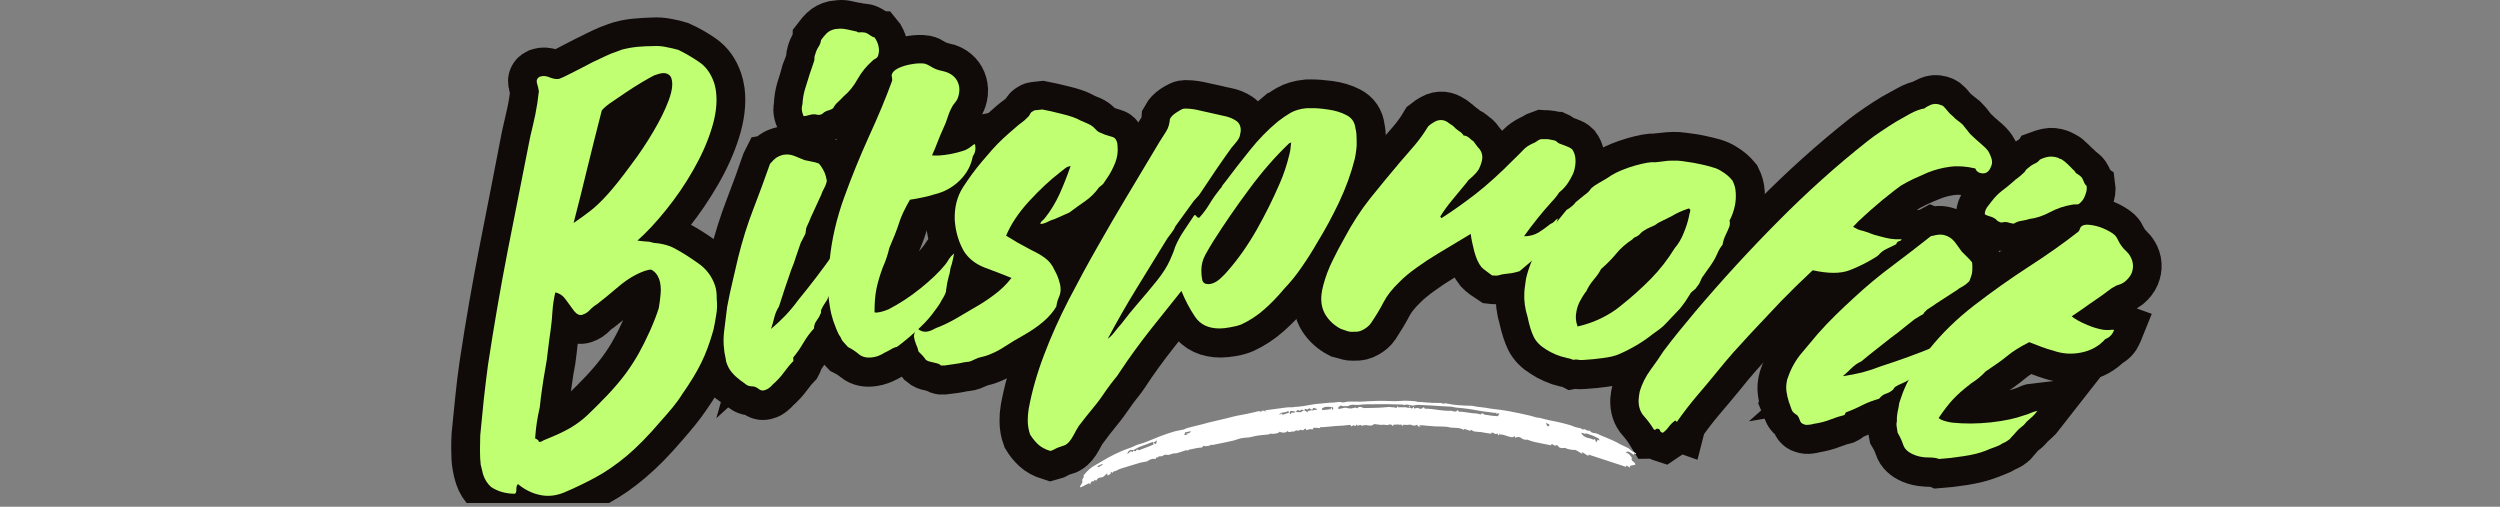
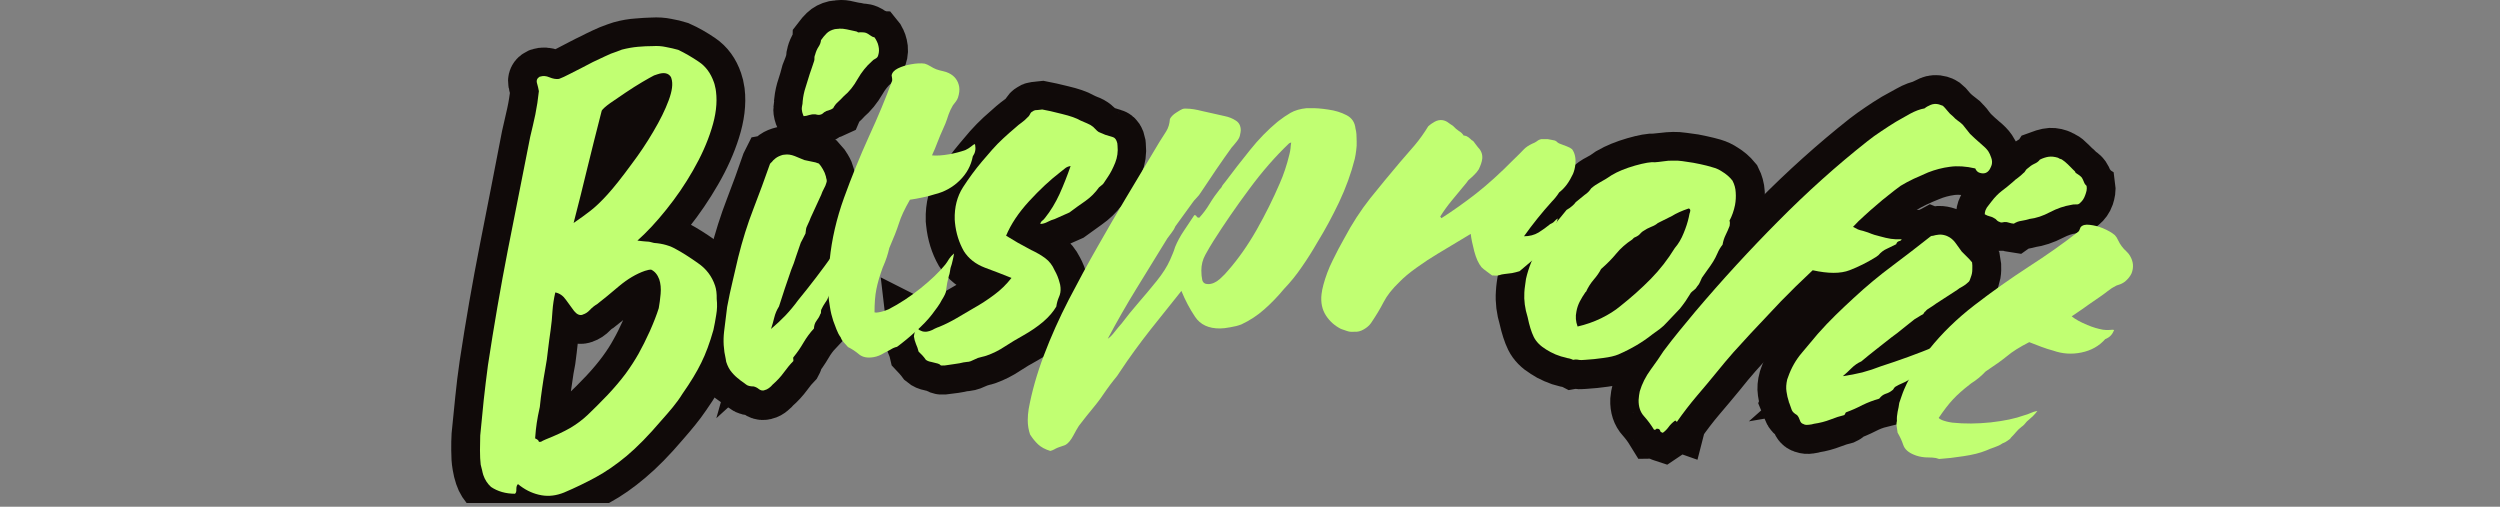
<svg xmlns="http://www.w3.org/2000/svg" width="222" zoomAndPan="magnify" viewBox="0 0 166.5 33.75" height="45" preserveAspectRatio="xMidYMid meet" version="1.0">
  <rect x="0" y="0" width="166.5" height="33.75" fill="#808080" stroke="none" />
  <defs>
    <g />
    <clipPath id="e985284445">
      <path d="M 10 0 L 70 0 L 70 33.5 L 10 33.5 Z M 10 0 " clip-rule="nonzero" />
    </clipPath>
    <clipPath id="1940ae57d6">
      <path d="M 26 0 L 81 0 L 81 33.5 L 26 33.5 Z M 26 0 " clip-rule="nonzero" />
    </clipPath>
    <clipPath id="f896fe64c6">
-       <path d="M 33 0 L 87 0 L 87 33.5 L 33 33.5 Z M 33 0 " clip-rule="nonzero" />
-     </clipPath>
+       </clipPath>
    <clipPath id="747c497f5a">
      <path d="M 39 0 L 97 0 L 97 33.5 L 39 33.5 Z M 39 0 " clip-rule="nonzero" />
    </clipPath>
    <clipPath id="f5f45f099f">
-       <path d="M 46 0 L 112 0 L 112 33.5 L 46 33.5 Z M 46 0 " clip-rule="nonzero" />
-     </clipPath>
+       </clipPath>
    <clipPath id="afa8154299">
      <path d="M 66 0 L 127 0 L 127 33.5 L 66 33.5 Z M 66 0 " clip-rule="nonzero" />
    </clipPath>
    <clipPath id="a646c13fb1">
      <path d="M 79 0 L 138 0 L 138 33.5 L 79 33.5 Z M 79 0 " clip-rule="nonzero" />
    </clipPath>
    <clipPath id="c85f555389">
      <path d="M 87 0 L 155 0 L 155 33.5 L 87 33.5 Z M 87 0 " clip-rule="nonzero" />
    </clipPath>
    <clipPath id="463f649af4">
      <path d="M 97 0 L 161 0 L 161 33.5 L 97 33.5 Z M 97 0 " clip-rule="nonzero" />
    </clipPath>
    <clipPath id="f41941c470">
-       <path d="M 104 0 L 164 0 L 164 33.5 L 104 33.5 Z M 104 0 " clip-rule="nonzero" />
-     </clipPath>
+       </clipPath>
    <clipPath id="7072e6743a">
      <path d="M 24 1 L 55 1 L 55 33.5 L 24 33.5 Z M 24 1 " clip-rule="nonzero" />
    </clipPath>
    <clipPath id="76e843ec40">
      <path d="M 108 3 L 134 3 L 134 33.5 L 108 33.5 Z M 108 3 " clip-rule="nonzero" />
    </clipPath>
    <clipPath id="c663d9eca4">
      <path d="M 125 12 L 144 12 L 144 33.5 L 125 33.5 Z M 125 12 " clip-rule="nonzero" />
    </clipPath>
    <clipPath id="c277e144b3">
-       <path d="M 71 26 L 109 26 L 109 33 L 71 33 Z M 71 26 " clip-rule="nonzero" />
+       <path d="M 71 26 L 109 33 L 71 33 Z M 71 26 " clip-rule="nonzero" />
    </clipPath>
    <clipPath id="dc56e2d86a">
-       <path d="M 71.895 26.809 L 109.117 26.598 L 109.152 32.555 L 71.93 32.766 Z M 71.895 26.809 " clip-rule="nonzero" />
-     </clipPath>
+       </clipPath>
    <clipPath id="68d44b6fca">
      <path d="M 71.895 26.809 L 109.117 26.598 L 109.152 32.555 L 71.93 32.766 Z M 71.895 26.809 " clip-rule="nonzero" />
    </clipPath>
  </defs>
  <g clip-path="url(#e985284445)">
    <path stroke-linecap="butt" transform="matrix(0.32, -0.108, 0.108, 0.32, 24.908, 4.258)" fill="none" stroke-linejoin="miter" d="M 52.332 19.838 L 51.648 19.839 C 51.077 19.902 50.202 20.071 49.012 20.341 C 47.818 20.585 46.566 20.895 45.248 21.256 C 43.926 21.591 42.736 21.934 41.673 22.259 C 40.615 22.573 39.933 22.856 39.592 23.107 C 37.296 26.654 35.18 29.957 33.244 33.015 C 31.312 36.062 29.317 39.15 27.271 42.281 C 28.74 41.91 30.08 41.52 31.271 41.103 C 32.461 40.687 33.857 40.023 35.452 39.133 C 37.065 38.224 39.196 36.831 41.83 34.961 C 43.95 33.491 45.994 31.922 47.946 30.262 C 49.906 28.579 51.511 26.972 52.75 25.436 C 54.007 23.883 54.634 22.568 54.634 21.482 L 54.628 21.174 C 54.441 20.281 53.675 19.839 52.332 19.838 Z M 16.189 60.896 C 15.603 62.053 15.046 63.233 14.496 64.427 C 13.965 65.603 13.375 66.735 12.724 67.833 C 12.145 68.932 11.566 70.068 10.991 71.229 C 10.409 72.376 9.859 73.497 9.343 74.592 C 8.699 75.669 8.183 76.581 7.789 77.315 C 7.417 78.057 6.963 79.002 6.45 80.16 C 6.837 80.498 7.022 80.744 6.985 80.89 C 6.955 81.051 7.101 81.125 7.416 81.133 C 7.551 81.13 7.69 81.116 7.811 81.083 C 7.932 81.051 8.122 81.03 8.378 81.031 C 10.508 80.907 12.287 80.702 13.7 80.422 C 15.106 80.127 16.483 79.664 17.835 79.058 C 19.177 78.449 20.819 77.636 22.75 76.615 C 24.543 75.645 26.127 74.678 27.503 73.714 C 28.878 72.75 30.096 71.781 31.128 70.823 C 32.226 69.85 33.404 68.673 34.675 67.295 C 35.972 65.914 36.997 64.685 37.792 63.598 C 38.222 62.901 38.657 62.046 39.074 61.064 C 39.499 60.059 39.715 59.094 39.715 58.191 C 39.718 57.24 39.429 56.47 38.845 55.883 C 38.575 55.816 38.154 55.796 37.569 55.794 C 35.787 55.79 33.869 56.193 31.806 56.986 C 29.751 57.794 27.982 58.442 26.498 58.967 C 25.93 59.093 25.37 59.307 24.82 59.597 C 24.27 59.888 23.736 60.025 23.223 60.023 L 23.125 60.026 C 22.55 60.028 22.105 59.609 21.812 58.777 C 21.53 57.949 21.241 57.07 20.944 56.14 C 20.663 55.202 20.168 54.535 19.456 54.148 C 18.815 55.177 18.248 56.28 17.76 57.434 C 17.288 58.581 16.764 59.735 16.189 60.896 Z M 38.064 49.624 C 38.714 49.941 39.233 50.177 39.649 50.354 C 40.073 50.51 40.544 50.778 41.051 51.157 C 42.655 51.796 43.91 52.672 44.82 53.773 C 45.771 54.79 46.834 56.089 47.995 57.677 C 49.153 59.24 49.735 60.987 49.742 62.919 C 49.739 63.687 49.568 64.557 49.239 65.533 C 48.993 66.549 48.624 67.535 48.137 68.47 C 47.654 69.393 47.15 70.273 46.634 71.113 C 45.156 73.287 43.715 75.096 42.308 76.514 C 40.891 77.928 39.063 79.472 36.818 81.132 C 35.977 81.776 35.09 82.38 34.158 82.969 C 33.231 83.547 32.23 84.162 31.122 84.801 C 27.907 86.732 25.033 88.191 22.49 89.177 C 19.966 90.18 17.596 90.87 15.367 91.253 C 13.149 91.64 10.854 91.927 8.471 92.112 L 7.908 92.117 C 6.284 92.118 4.855 91.722 3.6 90.919 C 2.355 90.121 1.287 89.015 0.375 87.596 C 0.125 87.72 -0.059 88.012 -0.192 88.443 C -0.311 88.903 -0.509 89.166 -0.773 89.223 C -2.505 88.639 -3.851 87.708 -4.823 86.428 C -5.263 85.596 -5.486 84.702 -5.479 83.74 C -5.477 83.411 -5.465 83.085 -5.438 82.752 C -5.404 82.434 -5.352 82.061 -5.291 81.63 C -5.171 80.84 -4.923 79.923 -4.567 78.871 C -4.22 77.804 -3.887 76.89 -3.577 76.116 C -2.61 73.939 -1.628 71.792 -0.658 69.677 C 0.301 67.559 1.289 65.5 2.303 63.51 C 5.915 56.5 9.595 49.72 13.341 43.183 C 17.104 36.627 20.846 30.063 24.559 23.514 C 25.405 22.164 26.219 20.839 26.981 19.558 C 27.758 18.27 28.458 16.919 29.104 15.513 C 29.168 14.997 29.21 14.438 29.245 13.863 C 29.28 13.289 29.585 12.965 30.156 12.901 L 30.255 12.898 C 30.84 12.9 31.399 13.125 31.953 13.581 C 32.497 14.033 33.023 14.32 33.527 14.454 L 33.735 14.451 C 34.237 14.449 34.954 14.386 35.876 14.258 C 36.824 14.126 37.769 13.969 38.724 13.815 C 39.705 13.658 40.474 13.551 41.056 13.491 C 41.894 13.359 42.736 13.253 43.599 13.153 C 44.478 13.047 45.327 12.992 46.157 12.991 L 47.218 12.995 C 48.319 13.062 49.365 13.219 50.348 13.49 C 51.353 13.732 52.303 13.991 53.198 14.269 C 54.094 14.51 54.908 14.846 55.642 15.277 C 56.398 15.679 57.08 16.117 57.708 16.573 C 58.816 17.594 59.85 18.761 60.848 20.075 C 61.845 21.388 62.344 22.985 62.348 24.855 C 62.35 25.1 62.331 25.411 62.308 25.769 C 62.27 26.135 62.221 26.46 62.161 26.782 C 61.706 28.96 60.633 31.199 58.956 33.49 C 57.298 35.763 55.281 37.939 52.892 40.026 C 50.528 42.11 48.037 43.992 45.429 45.675 C 42.829 47.337 40.369 48.656 38.064 49.624 Z M 38.064 49.624 " stroke="#100a09" stroke-width="11.324" stroke-opacity="1" stroke-miterlimit="4" />
  </g>
  <g clip-path="url(#1940ae57d6)">
    <path stroke-linecap="butt" transform="matrix(0.329, -0.078, 0.078, 0.329, 42.877, -1.487)" fill="none" stroke-linejoin="miter" d="M 24.372 33.811 C 24.308 33.63 24.285 33.375 24.281 33.041 C 24.276 32.659 24.361 32.299 24.514 31.955 C 24.695 31.593 24.811 31.252 24.866 30.921 C 25.183 30.033 25.582 29.2 26.075 28.425 C 26.556 27.647 27.023 26.83 27.456 26.006 C 27.724 25.629 27.98 25.25 28.236 24.871 C 28.495 24.48 28.729 24.096 28.917 23.701 C 29.047 23.505 29.114 23.319 29.146 23.136 C 29.183 22.931 29.264 22.737 29.382 22.539 C 29.657 22.033 29.974 21.597 30.354 21.247 C 30.748 20.889 30.998 20.484 31.13 20.028 C 31.588 19.649 32.047 19.318 32.518 19.037 C 33.003 18.747 33.598 18.591 34.3 18.591 C 34.429 18.598 34.569 18.607 34.727 18.644 C 34.898 18.673 35.05 18.685 35.168 18.689 C 35.629 18.751 36.102 18.911 36.608 19.185 C 37.133 19.428 37.579 19.653 37.974 19.841 C 38.292 19.905 38.513 20.028 38.636 20.212 C 39.35 20.357 39.846 20.522 40.087 20.71 C 40.339 20.9 40.583 21.125 40.794 21.389 C 41.03 21.647 41.271 21.834 41.528 21.955 C 41.666 22.225 41.774 22.524 41.828 22.846 C 41.897 23.159 41.929 23.476 41.924 23.796 C 41.927 24.439 41.765 25.019 41.43 25.534 C 41.309 25.79 41.079 25.962 40.749 26.05 C 40.441 26.144 40.157 26.29 39.904 26.504 C 38.683 27.142 37.519 28.043 36.425 29.199 C 35.345 30.346 34.213 31.208 33.053 31.789 C 32.597 32.109 32.138 32.393 31.647 32.657 C 31.171 32.913 30.777 33.271 30.445 33.716 C 30.132 33.784 29.815 33.816 29.481 33.82 C 29.162 33.816 28.848 33.884 28.51 34.006 C 28.39 34.061 28.268 34.127 28.134 34.191 C 28.011 34.257 27.885 34.286 27.767 34.282 L 27.551 34.291 C 27.422 34.284 27.287 34.252 27.123 34.189 C 26.971 34.13 26.833 34.061 26.703 34.007 C 26.317 33.88 25.924 33.834 25.526 33.859 C 25.15 33.889 24.771 33.882 24.372 33.811 Z M 8.466 73.224 C 9.628 72.584 10.751 71.91 11.834 71.204 C 12.927 70.5 13.967 69.723 14.936 68.895 C 17.946 66.576 20.898 64.148 23.791 61.623 C 26.686 59.087 29.454 56.532 32.096 53.96 C 31.76 54.927 31.289 55.814 30.684 56.61 C 30.088 57.42 29.5 58.196 28.915 58.961 C 28.724 59.213 28.551 59.493 28.375 59.784 C 28.213 60.067 28.04 60.347 27.858 60.613 C 27.649 60.991 27.415 61.328 27.13 61.629 C 26.85 61.908 26.54 62.214 26.213 62.541 C 25.958 62.861 25.747 63.204 25.569 63.602 C 25.42 63.982 25.219 64.327 24.962 64.659 C 24.695 65.035 24.354 65.418 23.927 65.816 C 23.519 66.183 23.258 66.633 23.125 67.148 C 22.668 67.42 22.285 67.781 21.951 68.237 C 21.634 68.673 21.325 69.123 21.017 69.573 C 20.761 69.953 20.439 70.305 20.04 70.638 C 19.656 70.951 19.305 71.332 18.982 71.79 C 18.928 71.92 18.873 72.05 18.847 72.21 C 18.81 72.368 18.739 72.517 18.609 72.665 C 18.344 73.03 17.998 73.388 17.575 73.716 C 17.167 74.035 16.894 74.482 16.77 75.059 C 15.798 75.697 14.904 76.46 14.065 77.343 C 13.243 78.207 12.369 78.986 11.463 79.699 C 11.39 79.753 11.361 79.877 11.364 80.068 C 11.368 80.2 11.335 80.287 11.272 80.355 C 10.559 80.805 9.792 81.384 8.97 82.093 C 8.137 82.799 7.23 83.417 6.254 83.923 C 6.007 84.114 5.715 84.294 5.394 84.444 C 5.079 84.619 4.749 84.708 4.429 84.703 L 4.238 84.706 C 3.918 84.701 3.636 84.539 3.368 84.214 C 3.111 83.892 2.827 83.634 2.494 83.437 C 1.869 83.313 1.423 83.088 1.158 82.752 C 0.899 82.441 0.583 82.069 0.19 81.619 C 0.192 81.56 0.175 81.532 0.141 81.524 C 0.105 81.528 0.09 81.488 0.097 81.407 C -0.355 80.908 -0.746 80.351 -1.054 79.743 C -1.385 79.13 -1.585 78.37 -1.644 77.464 L -1.651 76.892 C -1.649 75.026 -1.323 73.248 -0.685 71.557 C -0.042 69.842 0.545 68.317 1.056 66.964 C 1.77 65.302 2.467 63.767 3.181 62.355 C 3.876 60.927 4.624 59.475 5.389 58.003 C 7 54.914 8.726 52.041 10.542 49.392 C 12.375 46.723 14.101 44.1 15.719 41.535 L 15.902 41.317 C 15.972 41.321 16 41.304 15.996 41.268 C 16.002 41.245 16.03 41.228 16.089 41.23 C 16.422 40.976 16.779 40.775 17.15 40.614 C 17.544 40.457 18.025 40.381 18.609 40.376 L 18.988 40.383 C 19.628 40.439 20.257 40.695 20.872 41.162 C 21.483 41.592 22.035 41.972 22.544 42.283 C 23.064 42.549 23.524 42.765 23.927 42.919 C 24.353 43.08 24.76 43.319 25.157 43.65 C 25.343 43.968 25.508 44.376 25.669 44.901 C 25.844 45.418 25.924 45.936 25.933 46.45 C 25.924 46.638 25.932 46.854 25.924 47.089 C 25.932 47.305 25.862 47.503 25.744 47.701 C 25.54 48.009 25.269 48.349 24.934 48.71 C 24.627 49.053 24.381 49.387 24.183 49.721 L 21.107 53.676 C 20.853 54.044 20.575 54.418 20.276 54.776 C 20.003 55.127 19.794 55.458 19.669 55.785 C 19.594 55.85 19.536 55.944 19.507 56.067 C 19.475 56.203 19.42 56.332 19.363 56.473 C 19.173 56.725 18.968 56.986 18.727 57.25 C 18.514 57.497 18.299 57.755 18.122 57.998 C 17.596 58.766 17.081 59.583 16.561 60.423 C 16.067 61.257 15.555 62.063 15.031 62.819 C 14.33 63.924 13.633 65.008 12.965 66.074 C 12.288 67.126 11.633 68.184 10.984 69.267 C 10.41 69.785 9.932 70.397 9.574 71.108 C 9.229 71.811 8.859 72.52 8.466 73.224 Z M 8.466 73.224 " stroke="#100a09" stroke-width="11.324" stroke-opacity="1" stroke-miterlimit="4" />
  </g>
  <g clip-path="url(#f896fe64c6)">
    <path stroke-linecap="butt" transform="matrix(0.333, -0.058, 0.058, 0.333, 51.445, -3.486)" fill="none" stroke-linejoin="miter" d="M 23.9 45.762 C 24.736 46.015 25.888 46.146 27.368 46.147 C 28.52 46.138 29.616 46.048 30.658 45.867 C 31.093 45.732 31.484 45.577 31.834 45.392 C 32.199 45.186 32.476 45.081 32.675 45.081 L 32.678 45.27 C 32.682 46.116 32.392 46.829 31.807 47.419 C 31.165 49.139 30.037 50.55 28.422 51.653 C 26.823 52.735 25.061 53.342 23.133 53.485 C 22.417 53.547 21.61 53.594 20.701 53.622 C 19.814 53.655 18.943 53.666 18.12 53.675 C 16.771 55.27 15.785 56.671 15.178 57.857 C 14.569 59.054 13.649 60.548 12.421 62.33 C 11.983 63.486 11.414 64.584 10.704 65.623 L 10.49 65.902 C 9.668 67.379 9.023 68.71 8.566 69.91 C 8.122 71.101 7.744 72.585 7.406 74.382 C 7.558 74.455 7.808 74.499 8.185 74.495 C 8.773 74.492 9.447 74.399 10.211 74.192 C 12.532 73.483 14.868 72.484 17.195 71.201 C 19.548 69.91 21.397 68.672 22.748 67.465 C 23.124 67.131 23.461 66.815 23.74 66.499 C 24.034 66.163 24.413 65.877 24.867 65.628 C 24.744 66.065 24.575 66.493 24.371 66.915 C 24.191 67.342 23.968 67.808 23.717 68.304 C 23.657 68.575 23.564 68.841 23.459 69.104 C 23.367 69.358 23.259 69.574 23.132 69.764 C 22.879 70.201 22.685 70.637 22.541 71.058 C 22.419 71.483 22.256 71.947 22.075 72.444 C 22.073 72.655 21.957 72.916 21.71 73.249 C 21.491 73.563 21.226 73.869 20.911 74.19 C 20.655 74.579 20.275 75.006 19.784 75.46 C 19.32 75.895 18.883 76.312 18.497 76.702 C 17.541 77.603 16.301 78.514 14.773 79.455 C 13.27 80.39 11.877 81.167 10.613 81.815 C 10.154 81.817 9.705 81.902 9.248 82.092 C 8.804 82.284 8.365 82.442 7.905 82.585 C 7.133 82.837 6.394 82.966 5.69 82.96 C 4.467 82.969 3.565 82.622 2.988 81.958 C 2.403 81.279 1.767 80.686 1.06 80.163 C 0.808 79.79 0.575 79.444 0.373 79.126 C 0.183 78.799 0.059 78.437 -0.003 78.05 C -0.251 77.525 -0.423 76.967 -0.515 76.352 C -0.632 75.744 -0.739 75.15 -0.875 74.585 C -0.936 74.128 -0.983 73.662 -1.015 73.175 C -1.047 72.688 -1.06 72.227 -1.055 71.794 C -1.054 70.114 -0.875 68.49 -0.517 66.92 C -0.171 65.348 0.161 63.926 0.468 62.641 C 1.568 58.712 3.206 54.865 5.383 51.089 C 7.587 47.294 9.901 43.613 12.335 40.046 C 14.771 36.468 16.899 33.107 18.708 29.959 C 18.766 29.828 18.794 29.669 18.803 29.482 L 18.801 28.895 C 18.984 28.316 19.477 27.921 20.279 27.698 C 21.082 27.474 21.935 27.365 22.849 27.373 C 23.989 27.373 24.92 27.49 25.65 27.747 C 25.957 27.871 26.293 28.095 26.635 28.425 C 26.99 28.745 27.334 28.993 27.665 29.181 C 28.112 29.447 28.532 29.662 28.94 29.815 C 29.359 29.971 29.703 30.149 29.972 30.36 C 30.988 31.126 31.501 32.155 31.499 33.435 C 31.504 34.082 31.315 34.754 30.944 35.464 C 30.818 35.712 30.638 35.939 30.402 36.144 C 30.182 36.328 29.942 36.557 29.687 36.805 C 29.232 37.325 28.856 37.858 28.561 38.405 C 28.281 38.931 27.947 39.495 27.552 40.072 C 26.981 40.982 26.54 41.692 26.214 42.21 C 25.902 42.719 25.591 43.216 25.296 43.693 C 25.011 44.183 24.548 44.877 23.9 45.762 Z M 23.9 45.762 " stroke="#100a09" stroke-width="11.324" stroke-opacity="1" stroke-miterlimit="4" />
  </g>
  <g clip-path="url(#747c497f5a)">
    <path stroke-linecap="butt" transform="matrix(0.336, -0.035, 0.035, 0.336, 60.622, -5.088)" fill="none" stroke-linejoin="miter" d="M 19.268 61.676 C 19.331 61.403 19.469 61.197 19.696 61.034 C 19.933 60.885 20.137 60.709 20.332 60.52 C 21.618 59.236 22.739 57.76 23.694 56.093 C 24.662 54.415 25.567 52.672 26.396 50.875 C 25.954 50.875 25.57 50.986 25.242 51.231 C 24.929 51.442 24.604 51.652 24.282 51.839 C 22.162 53.186 19.949 54.873 17.619 56.896 C 15.312 58.921 13.556 61.016 12.325 63.201 C 13.176 63.849 13.9 64.379 14.495 64.802 C 15.104 65.204 15.927 65.779 16.969 66.494 C 17.983 67.136 18.844 67.796 19.552 68.476 C 20.273 69.145 20.823 69.994 21.204 71.011 C 21.531 71.778 21.757 72.616 21.882 73.525 C 21.948 73.777 21.972 74.105 21.978 74.489 C 21.973 75.198 21.813 75.833 21.477 76.379 C 21.165 76.905 20.917 77.495 20.733 78.139 C 20.026 79.111 19.057 80.021 17.831 80.846 C 16.614 81.683 15.258 82.413 13.782 83.06 C 12.371 83.644 11.062 84.251 9.832 84.889 C 8.612 85.54 7.352 86.012 6.074 86.331 C 5.823 86.398 5.539 86.438 5.246 86.465 C 4.961 86.517 4.652 86.577 4.332 86.636 L 2.805 87.104 C 2.531 87.168 2.295 87.201 2.074 87.201 C 1.853 87.201 1.609 87.199 1.342 87.194 C 0.904 87.264 0.318 87.307 -0.419 87.346 C -1.178 87.371 -1.807 87.386 -2.308 87.391 C -2.366 87.385 -2.482 87.385 -2.634 87.392 C -2.808 87.385 -2.956 87.358 -3.078 87.299 C -3.21 87.226 -3.297 87.171 -3.36 87.106 C -3.423 87.041 -3.533 86.983 -3.666 86.922 C -4.111 86.724 -4.536 86.563 -4.963 86.425 C -5.392 86.299 -5.721 86.113 -5.973 85.854 C -6.16 85.531 -6.372 85.218 -6.584 84.917 C -6.822 84.636 -7.038 84.369 -7.221 84.117 C -7.283 83.599 -7.392 83.087 -7.558 82.569 C -7.726 82.063 -7.812 81.554 -7.815 81.03 C -7.748 80.723 -7.645 80.408 -7.507 80.097 C -7.379 79.761 -7.321 79.43 -7.322 79.104 C -7.125 79.23 -6.97 79.409 -6.843 79.643 C -6.715 79.866 -6.524 80.038 -6.259 80.17 C -6.004 80.29 -5.65 80.351 -5.196 80.352 C -4.824 80.356 -4.457 80.29 -4.095 80.165 C -3.744 80.04 -3.348 79.918 -2.892 79.792 C -2.833 79.786 -2.785 79.768 -2.747 79.737 C -2.72 79.705 -2.673 79.699 -2.614 79.693 C -1.386 79.299 -0.185 78.832 1.012 78.284 C 2.199 77.734 3.31 77.234 4.333 76.795 C 5.943 76.093 7.441 75.343 8.827 74.547 C 10.205 73.726 11.436 72.751 12.523 71.597 C 10.914 70.753 9.249 69.88 7.505 68.987 C 5.784 68.096 4.529 66.87 3.761 65.324 C 3.001 63.592 2.611 61.666 2.613 59.55 L 2.616 58.968 C 2.804 56.522 3.567 54.462 4.917 52.801 C 6.268 51.129 7.676 49.579 9.151 48.164 L 11.363 46.047 C 12.135 45.349 12.951 44.667 13.81 44.024 C 14.691 43.384 15.546 42.776 16.376 42.189 C 16.828 41.876 17.276 41.598 17.721 41.342 C 18.168 41.075 18.595 40.783 18.988 40.475 C 19.177 40.332 19.349 40.141 19.503 39.89 C 19.682 39.629 19.861 39.474 20.042 39.411 C 20.231 39.268 20.436 39.208 20.657 39.208 C 20.89 39.198 21.1 39.197 21.297 39.206 L 22.064 39.205 C 22.967 39.475 24.213 39.897 25.805 40.472 C 27.42 41.037 28.585 41.579 29.298 42.096 C 29.688 42.37 30.104 42.611 30.535 42.831 C 30.99 43.042 31.391 43.317 31.716 43.653 C 31.843 43.771 31.957 43.911 32.044 44.072 C 32.144 44.234 32.244 44.384 32.369 44.525 C 32.5 44.713 32.716 44.875 33.036 45.037 C 33.357 45.199 33.655 45.347 33.932 45.48 C 34.509 45.739 34.988 45.941 35.367 46.097 C 35.758 46.254 35.979 46.696 36.043 47.413 L 36.039 47.889 C 36.046 49.042 35.767 50.141 35.216 51.176 C 34.667 52.2 34.111 53.06 33.524 53.766 C 33.342 53.956 33.168 54.171 33.004 54.398 C 32.852 54.626 32.706 54.797 32.565 54.922 C 32.494 55.042 32.364 55.18 32.14 55.319 C 31.917 55.447 31.741 55.568 31.6 55.692 C 30.761 56.593 29.773 57.361 28.611 58.007 C 27.462 58.642 26.347 59.292 25.244 59.932 L 22.258 60.897 C 21.745 61.018 21.239 61.185 20.752 61.39 C 20.279 61.573 19.791 61.673 19.268 61.676 Z M 19.268 61.676 " stroke="#100a09" stroke-width="11.324" stroke-opacity="1" stroke-miterlimit="4" />
  </g>
  <g clip-path="url(#f5f45f099f)">
    <path stroke-linecap="butt" transform="matrix(0.338, -0.002, 0.002, 0.338, 72.77, -6.422)" fill="none" stroke-linejoin="miter" d="M 23.503 66.688 C 22.944 67.518 22.396 68.418 21.882 69.387 C 21.368 70.345 21.109 71.362 21.104 72.449 C 21.101 73.166 21.167 73.803 21.292 74.359 C 21.416 74.892 21.797 75.148 22.445 75.151 C 23.231 75.155 24.008 74.811 24.775 74.144 C 25.542 73.465 26.053 72.947 26.309 72.566 C 28.356 70.239 30.278 67.541 32.039 64.472 C 33.812 61.38 35.342 58.368 36.605 55.412 C 37.389 53.669 38.034 51.775 38.541 49.718 C 38.682 49.268 38.765 48.851 38.801 48.47 C 38.826 48.077 38.875 47.684 38.934 47.302 L 38.54 47.508 C 35.775 50.064 33.123 53.047 30.585 56.471 C 28.058 59.872 25.705 63.285 23.503 66.688 Z M 17.152 76.514 C 15.348 78.704 13.312 81.216 11.031 84.074 C 8.761 86.921 6.747 89.665 5.011 92.306 C 4.615 92.882 4.184 93.47 3.695 94.047 C 3.218 94.623 2.764 95.234 2.31 95.879 C 1.471 97.102 0.598 98.278 -0.332 99.384 C -1.275 100.513 -2.218 101.723 -3.172 103.014 C -3.51 103.464 -3.895 104.11 -4.327 104.941 C -4.782 105.772 -5.27 106.348 -5.793 106.681 C -5.978 106.807 -6.21 106.899 -6.488 106.967 C -6.789 107.023 -7.102 107.114 -7.415 107.24 C -7.682 107.366 -7.925 107.492 -8.145 107.618 C -8.366 107.768 -8.598 107.859 -8.876 107.927 C -9.892 107.599 -10.688 107.155 -11.264 106.609 C -11.852 106.074 -12.369 105.424 -12.828 104.658 C -13.137 103.812 -13.294 102.874 -13.289 101.856 C -13.288 101.532 -13.275 101.162 -13.25 100.78 C -13.213 100.399 -13.165 100.017 -13.105 99.647 C -12.465 96.226 -11.43 92.691 -10.024 89.03 C -8.607 85.381 -6.959 81.745 -5.056 78.122 C -3.165 74.475 -1.228 70.955 0.732 67.552 C 2.691 64.148 4.499 61.057 6.166 58.288 L 13.01 47.018 C 13.465 46.303 13.896 45.634 14.304 44.988 C 14.724 44.342 14.97 43.545 15.033 42.597 C 15.289 42.135 15.696 41.709 16.276 41.318 C 16.485 41.192 16.74 41.043 17.054 40.848 C 17.367 40.664 17.657 40.573 17.923 40.563 L 18.304 40.564 C 19.137 40.568 20.143 40.712 21.345 41.018 C 22.535 41.302 23.413 41.502 24.003 41.621 C 24.453 41.75 25.077 41.892 25.875 42.046 C 26.684 42.212 27.4 42.493 28.046 42.924 C 28.692 43.344 29.012 44.004 29.008 44.895 C 29.007 45.08 28.948 45.439 28.818 45.959 C 28.759 46.282 28.537 46.675 28.142 47.135 C 27.746 47.573 27.42 47.942 27.176 48.265 C 26.338 49.418 25.336 50.87 24.136 52.612 C 22.948 54.341 21.934 55.817 21.107 57.04 C 20.851 57.432 20.548 57.801 20.188 58.169 C 19.839 58.514 19.537 58.872 19.269 59.252 L 15.997 63.795 C 15.81 64.245 15.565 64.649 15.274 65.018 C 14.983 65.363 14.715 65.721 14.447 66.09 C 12.326 69.435 10.275 72.71 8.281 75.929 C 6.288 79.147 4.398 82.458 2.612 85.862 C 3.053 85.529 3.495 85.08 3.949 84.492 C 4.403 83.927 4.856 83.386 5.298 82.867 C 6.334 81.519 7.475 80.136 8.731 78.73 C 9.987 77.313 11.185 75.896 12.326 74.444 C 13.489 72.992 14.363 71.619 14.936 70.326 C 15.123 69.957 15.299 69.564 15.463 69.149 C 15.626 68.733 15.779 68.294 15.908 67.832 C 16.423 66.735 17.029 65.662 17.74 64.613 C 18.451 63.552 19.115 62.537 19.767 61.58 C 20.01 61.581 20.172 61.651 20.229 61.813 C 20.297 61.976 20.459 62.046 20.725 62.047 C 21.493 61.218 22.191 60.307 22.797 59.315 C 23.415 58.312 24.102 57.366 24.87 56.467 C 24.998 56.329 25.103 56.168 25.196 55.983 C 25.29 55.787 25.406 55.637 25.522 55.51 L 25.929 55.015 C 27.466 52.963 29.084 50.877 30.771 48.756 C 32.482 46.635 34.33 44.77 36.328 43.16 C 36.386 43.16 36.42 43.137 36.42 43.114 C 36.421 43.079 36.455 43.056 36.513 43.057 C 37.222 42.481 37.988 41.953 38.823 41.483 C 39.67 41.001 40.735 40.693 42.02 40.572 L 42.795 40.564 C 43.755 40.569 44.912 40.667 46.253 40.847 C 47.606 41.038 48.807 41.402 49.857 41.951 C 50.919 42.5 51.516 43.393 51.649 44.609 C 51.717 44.933 51.773 45.292 51.806 45.72 C 51.839 46.125 51.86 46.588 51.857 47.109 C 51.855 47.687 51.817 48.288 51.733 48.901 C 51.672 49.502 51.577 50.069 51.459 50.589 C 50.752 53.408 49.709 56.249 48.33 59.112 C 46.952 61.963 45.516 64.582 44.047 66.97 C 43.009 68.712 41.961 70.349 40.889 71.883 C 39.841 73.417 38.677 74.869 37.386 76.216 C 36.165 77.622 34.863 78.946 33.481 80.166 C 32.098 81.386 30.578 82.385 28.92 83.152 C 28.271 83.415 27.541 83.62 26.731 83.743 C 25.932 83.867 25.272 83.933 24.775 83.931 C 22.519 83.932 20.857 83.149 19.788 81.582 C 18.732 79.992 17.86 78.311 17.152 76.514 Z M 17.152 76.514 " stroke="#100a09" stroke-width="11.324" stroke-opacity="1" stroke-miterlimit="4" />
  </g>
  <g clip-path="url(#afa8154299)">
-     <path stroke-linecap="butt" transform="matrix(0.336, 0.036, -0.036, 0.336, 91.317, -6.308)" fill="none" stroke-linejoin="miter" d="M 8.876 81.909 C 8.606 82.427 8.178 82.881 7.595 83.293 C 7.036 83.715 6.431 83.932 5.791 83.931 C 5.587 83.988 5.324 84.029 5.01 84.028 C 4.765 84.02 4.505 83.99 4.231 83.926 C 3.981 83.872 3.601 83.809 3.082 83.737 C 1.792 83.225 0.717 82.435 -0.141 81.388 C -1.002 80.317 -1.431 78.944 -1.438 77.269 C -1.437 76.955 -1.423 76.663 -1.384 76.379 C -1.359 76.074 -1.311 75.766 -1.242 75.433 C -0.991 73.777 -0.577 72.126 0.001 70.492 C 0.579 68.846 1.19 67.291 1.832 65.813 C 3.062 62.782 4.471 60.01 6.071 57.486 C 7.667 54.939 9.344 52.382 11.078 49.809 C 11.974 48.524 12.839 47.278 13.671 46.047 C 14.516 44.827 15.258 43.513 15.906 42.092 C 16.221 41.779 16.607 41.469 17.061 41.152 C 17.514 40.824 17.986 40.668 18.497 40.659 C 18.95 40.656 19.406 40.781 19.853 41.035 C 20.045 41.096 20.218 41.182 20.37 41.293 C 20.543 41.391 20.729 41.499 20.918 41.629 C 21.224 41.875 21.6 42.125 22.021 42.359 C 22.441 42.581 22.784 42.846 23.039 43.156 L 23.225 43.159 C 23.492 43.153 23.746 43.242 23.998 43.413 C 24.248 43.572 24.51 43.741 24.776 43.933 C 24.833 43.927 24.87 43.946 24.874 43.981 C 24.866 44.016 24.902 44.024 24.961 44.029 C 25.083 44.086 25.251 44.242 25.428 44.479 C 25.637 44.689 25.862 44.932 26.122 45.183 C 26.824 45.759 27.173 46.5 27.179 47.419 C 27.17 47.978 27.014 48.682 26.699 49.531 C 26.496 49.914 26.235 50.291 25.905 50.688 C 25.585 51.06 25.277 51.442 24.96 51.838 L 24.558 52.428 C 23.665 53.84 22.848 55.104 22.122 56.242 C 21.381 57.347 20.756 58.45 20.236 59.554 L 20.418 59.837 C 22.614 58.097 24.727 56.227 26.757 54.237 C 28.775 52.249 30.973 49.776 33.341 46.831 C 34.11 45.875 34.683 45.149 35.084 44.663 C 35.473 44.179 36.026 43.7 36.722 43.252 C 37.046 43.123 37.307 42.955 37.527 42.734 C 37.759 42.511 38.042 42.329 38.352 42.19 C 38.48 42.188 38.653 42.169 38.871 42.145 C 39.1 42.109 39.343 42.094 39.599 42.101 C 39.867 42.095 40.125 42.114 40.372 42.145 C 40.643 42.174 40.867 42.196 41.052 42.188 C 41.245 42.248 41.419 42.357 41.574 42.492 C 41.751 42.624 41.924 42.721 42.117 42.782 C 42.63 42.901 43.108 43.012 43.548 43.103 C 44.002 43.205 44.355 43.353 44.61 43.558 C 45.256 44.256 45.571 45.223 45.575 46.444 C 45.571 47.154 45.478 47.793 45.295 48.36 C 45.043 49.143 44.714 49.866 44.323 50.548 C 43.953 51.217 43.504 51.801 42.99 52.311 C 42.792 52.635 42.596 52.97 42.398 53.294 C 42.211 53.605 41.989 53.92 41.733 54.239 C 39.997 56.685 38.416 59.161 37.014 61.676 C 38.094 61.547 39.019 61.178 39.791 60.571 C 40.573 59.951 41.285 59.326 41.925 58.687 C 42.24 58.478 42.473 58.266 42.636 58.051 C 42.81 57.834 43.02 57.625 43.267 57.435 C 43.207 58.059 43.045 58.6 42.769 59.06 C 42.528 59.517 42.302 60.007 42.113 60.517 C 42.051 62.304 41.394 63.864 40.14 65.176 C 38.888 66.499 37.813 67.64 36.918 68.61 C 36.404 68.805 35.908 68.952 35.456 69.083 C 35.017 69.212 34.542 69.345 34.022 69.483 C 33.633 69.549 33.27 69.635 32.935 69.764 C 32.623 69.891 32.281 69.952 31.909 69.957 L 31.595 69.956 C 31.349 69.832 30.966 69.629 30.445 69.336 C 29.948 69.041 29.596 68.8 29.389 68.613 C 28.738 67.974 28.151 66.967 27.598 65.62 C 27.068 64.281 26.693 63.181 26.495 62.33 L 20.518 66.866 C 19.25 67.83 17.947 68.903 16.633 70.093 C 15.32 71.283 14.305 72.335 13.599 73.227 C 12.313 74.774 11.41 76.211 10.891 77.536 C 10.37 78.849 9.702 80.306 8.876 81.909 Z M 8.876 81.909 " stroke="#100a09" stroke-width="11.324" stroke-opacity="1" stroke-miterlimit="4" />
-   </g>
+     </g>
  <g clip-path="url(#a646c13fb1)">
    <path stroke-linecap="butt" transform="matrix(0.331, 0.068, -0.068, 0.331, 106.702, -4.498)" fill="none" stroke-linejoin="miter" d="M 27.765 49.905 L 27.672 49.913 C 26.446 50.614 25.482 51.321 24.776 52.021 L 22.35 53.95 C 22.1 54.285 21.719 54.612 21.196 54.944 C 20.683 55.262 20.234 55.603 19.861 55.975 C 19.735 56.107 19.596 56.289 19.454 56.519 C 19.333 56.733 19.204 56.913 19.076 57.034 C 18.891 57.226 18.701 57.395 18.493 57.532 C 18.306 57.653 18.143 57.84 18.02 58.102 C 16.991 59.129 16.147 60.248 15.505 61.431 C 14.863 62.615 14.094 63.813 13.2 65.036 C 13.016 65.806 12.674 66.609 12.189 67.465 C 11.697 68.287 11.368 69.158 11.174 70.048 L 11.086 70.137 C 10.829 70.781 10.603 71.465 10.405 72.167 C 10.208 72.869 10.116 73.573 10.12 74.281 C 10.119 75.25 10.408 76.194 10.992 77.078 C 12.465 76.373 13.862 75.53 15.17 74.54 C 16.487 73.536 17.532 72.53 18.302 71.509 C 20.174 69.304 21.795 67.14 23.171 64.99 C 24.559 62.838 25.691 60.538 26.583 58.098 C 27.106 57.14 27.474 56.06 27.689 54.87 C 27.927 53.675 28.044 52.576 28.047 51.56 L 28.047 50.875 C 28.044 50.745 28.057 50.636 28.098 50.545 C 28.124 50.445 28.142 50.359 28.139 50.289 C 28.136 50.101 28.015 49.972 27.765 49.905 Z M 36.039 50.681 C 36.171 50.748 36.233 50.877 36.237 51.066 C 36.226 51.245 36.268 51.449 36.322 51.651 C 36.205 52.289 36.063 52.92 35.906 53.532 C 35.748 54.143 35.67 54.797 35.663 55.507 C 35.406 56.15 35.205 56.782 35.082 57.386 C 34.958 57.991 34.76 58.575 34.489 59.15 C 34.304 59.803 34.071 60.394 33.807 60.944 C 33.554 61.493 33.31 62.086 33.053 62.73 C 32.997 62.977 32.929 63.275 32.867 63.607 C 32.801 63.916 32.637 64.268 32.376 64.664 C 32.31 64.914 32.202 65.137 32.045 65.347 C 31.894 65.532 31.709 65.782 31.502 66.097 C 31.256 66.679 30.989 67.277 30.725 67.887 C 30.472 68.494 30.224 69.065 29.975 69.577 L 28.042 72.751 C 27.711 73.267 27.342 73.769 26.912 74.259 C 26.513 74.731 26.089 75.196 25.649 75.641 C 24.094 77.497 22.196 79.235 19.953 80.842 C 19.304 81.307 18.388 81.732 17.197 82.142 C 16.008 82.565 14.844 82.934 13.691 83.243 L 13.009 83.43 C 12.756 83.518 12.504 83.558 12.232 83.555 C 11.982 83.547 11.69 83.62 11.362 83.746 C 11.112 83.68 10.857 83.649 10.585 83.646 C 10.338 83.65 10.113 83.649 9.925 83.652 C 9.285 83.642 8.584 83.563 7.816 83.39 C 7.039 83.231 6.371 83.026 5.788 82.78 C 4.502 82.325 3.54 81.672 2.898 80.848 C 2.254 80.012 1.573 78.829 0.874 77.273 C 0.037 75.732 -0.48 74.197 -0.679 72.655 C -0.748 72.209 -0.793 71.758 -0.825 71.315 C -0.86 70.862 -0.872 70.404 -0.87 69.954 C -0.871 68.856 -0.771 67.737 -0.56 66.583 C -0.374 65.423 -0.067 64.332 0.381 63.295 C 0.773 61.761 1.316 60.327 2.026 59.011 C 2.735 57.696 3.44 56.358 4.142 55.008 C 4.528 54.704 4.842 54.391 5.06 54.075 C 5.276 53.747 5.463 53.449 5.597 53.185 L 7.036 51.341 C 7.283 51.16 7.486 50.941 7.645 50.684 C 7.816 50.424 7.962 50.158 8.088 49.908 C 8.488 49.329 8.982 48.802 9.571 48.338 C 10.19 47.845 10.813 47.256 11.458 46.544 C 12.557 45.573 13.947 44.637 15.641 43.745 C 17.358 42.848 18.569 42.362 19.274 42.288 C 19.72 42.161 20.275 41.987 20.916 41.773 C 21.555 41.547 22.202 41.366 22.846 41.221 C 23.365 41.103 23.938 41.02 24.558 40.987 C 25.202 40.961 25.948 40.913 26.796 40.845 L 28.237 40.843 C 29.124 40.849 29.923 40.886 30.631 40.941 C 31.353 41.004 32.037 41.171 32.682 41.439 C 33.574 41.752 34.375 42.201 35.084 42.775 C 35.596 43.426 35.967 44.141 36.181 44.947 C 36.403 45.74 36.515 46.567 36.513 47.418 C 36.51 48.494 36.357 49.588 36.039 50.681 Z M 36.039 50.681 " stroke="#100a09" stroke-width="11.324" stroke-opacity="1" stroke-miterlimit="4" />
  </g>
  <g clip-path="url(#c85f555389)">
    <path stroke-linecap="butt" transform="matrix(0.325, 0.092, -0.092, 0.325, 119.399, -1.761)" fill="none" stroke-linejoin="miter" d="M 25.064 44.806 C 25.447 44.926 25.817 45.001 26.163 45.035 C 26.521 45.066 26.864 45.088 27.175 45.084 L 28.234 45.084 C 28.755 45.141 29.2 45.183 29.573 45.185 C 29.969 45.181 30.328 45.175 30.654 45.178 C 31.555 45.175 32.3 45.132 32.912 45.042 C 33.521 44.941 34.217 44.768 34.99 44.524 C 34.981 44.707 34.849 44.877 34.582 45.037 C 34.337 45.19 34.216 45.441 34.212 45.767 C 33.752 46.222 33.256 46.676 32.7 47.135 C 32.175 47.572 31.736 48.142 31.407 48.849 L 31.035 49.315 C 29.679 50.807 28.247 52.116 26.727 53.245 C 25.216 54.36 22.901 55.017 19.766 55.198 C 18.085 57.96 16.63 60.502 15.413 62.82 C 14.206 65.135 12.851 67.733 11.366 70.632 C 10.596 72.114 9.86 73.586 9.149 75.062 C 8.449 76.536 7.773 78.051 7.132 79.604 C 6.302 81.511 5.437 83.417 4.568 85.311 C 3.702 87.217 2.917 89.195 2.213 91.247 L 2.216 91.343 C 2.143 91.339 2.086 91.308 2.019 91.242 C 1.967 91.185 1.898 91.156 1.837 91.15 L 1.744 91.248 C 1.343 91.699 1.053 92.202 0.871 92.747 C 0.681 93.306 0.426 93.763 0.09 94.147 L -0.092 94.139 C -0.283 94.145 -0.426 94.065 -0.518 93.911 C -0.624 93.749 -0.778 93.672 -0.961 93.664 C -1.214 93.664 -1.355 93.716 -1.389 93.81 C -1.422 93.903 -1.532 93.983 -1.743 94.043 C -2.573 93.28 -3.451 92.604 -4.373 92.024 C -5.321 91.439 -5.946 90.51 -6.262 89.229 C -6.317 88.908 -6.369 88.598 -6.403 88.307 C -6.434 88.027 -6.44 87.752 -6.446 87.477 C -6.447 85.95 -6.152 84.363 -5.575 82.756 C -5.008 81.152 -4.532 79.778 -4.136 78.632 C -3.567 76.954 -2.935 75.368 -2.256 73.864 C -1.58 72.349 -0.921 70.899 -0.278 69.478 C 3.118 61.959 6.741 54.689 10.586 47.692 C 14.443 40.691 18.623 34.068 23.129 27.833 C 23.835 26.887 24.561 25.972 25.291 25.115 C 26.027 24.232 26.783 23.38 27.556 22.547 C 28.269 21.839 29.029 21.083 29.837 20.288 C 30.628 19.474 31.446 18.881 32.276 18.501 C 32.47 18.169 32.797 17.836 33.252 17.49 C 33.7 17.122 34.217 16.951 34.792 16.944 C 35.118 16.948 35.366 16.974 35.553 17.041 C 35.877 17.165 36.266 17.391 36.709 17.723 C 37.16 18.039 37.617 18.294 38.073 18.502 C 38.449 18.683 38.83 18.84 39.216 18.971 C 39.613 19.098 39.993 19.291 40.369 19.557 C 40.701 19.752 41.028 19.971 41.345 20.242 C 41.667 20.487 41.994 20.707 42.301 20.897 C 43.141 21.356 43.954 21.762 44.754 22.124 C 45.562 22.472 46.191 22.822 46.635 23.201 C 46.964 23.469 47.278 23.812 47.592 24.24 C 47.925 24.651 48.091 25.109 48.093 25.625 C 48.088 25.819 48.024 26.102 47.908 26.496 C 47.698 27.325 47.145 27.747 46.255 27.747 C 45.797 27.744 45.418 27.552 45.102 27.16 C 43.232 27.222 41.62 27.56 40.23 28.171 C 38.851 28.779 37.576 29.539 36.418 30.457 C 35.587 31.09 34.788 31.749 34.018 32.425 C 33.248 33.101 32.543 33.794 31.9 34.494 C 31.265 35.264 30.65 36.064 30.07 36.902 C 29.488 37.729 28.906 38.603 28.323 39.515 C 27.751 40.338 27.17 41.213 26.587 42.124 C 26.023 43.018 25.507 43.91 25.064 44.806 Z M 25.064 44.806 " stroke="#100a09" stroke-width="11.324" stroke-opacity="1" stroke-miterlimit="4" />
  </g>
  <g clip-path="url(#463f649af4)">
    <path stroke-linecap="butt" transform="matrix(0.319, 0.111, -0.111, 0.319, 128.164, 0.769)" fill="none" stroke-linejoin="miter" d="M 24.38 33.817 C 24.315 33.632 24.286 33.372 24.281 33.043 C 24.283 32.662 24.355 32.307 24.515 31.957 C 24.682 31.592 24.809 31.254 24.867 30.927 C 25.18 30.034 25.585 29.194 26.065 28.427 C 26.552 27.644 27.016 26.833 27.462 26.004 C 27.724 25.63 27.982 25.246 28.233 24.877 C 28.498 24.478 28.73 24.091 28.912 23.697 C 29.041 23.505 29.122 23.317 29.156 23.134 C 29.183 22.928 29.26 22.73 29.393 22.549 C 29.653 22.029 29.98 21.597 30.348 21.248 C 30.738 20.891 31 20.481 31.125 20.033 C 31.581 19.654 32.041 19.322 32.516 19.033 C 33.003 18.741 33.601 18.594 34.299 18.595 C 34.431 18.586 34.574 18.61 34.732 18.64 C 34.9 18.667 35.054 18.687 35.175 18.682 C 35.626 18.745 36.104 18.921 36.613 19.185 C 37.128 19.434 37.585 19.654 37.968 19.839 C 38.283 19.901 38.512 20.029 38.639 20.218 C 39.351 20.362 39.836 20.523 40.098 20.713 C 40.346 20.897 40.572 21.124 40.799 21.388 C 41.033 21.637 41.274 21.835 41.524 21.956 C 41.667 22.225 41.77 22.52 41.837 22.852 C 41.896 23.162 41.922 23.483 41.93 23.787 C 41.925 24.438 41.757 25.011 41.435 25.528 C 41.303 25.782 41.082 25.957 40.747 26.05 C 40.437 26.145 40.158 26.292 39.901 26.504 C 38.677 27.139 37.522 28.044 36.419 29.201 C 35.337 30.35 34.215 31.208 33.059 31.794 C 32.603 32.101 32.131 32.4 31.648 32.666 C 31.172 32.918 30.778 33.264 30.448 33.722 C 30.127 33.785 29.806 33.811 29.476 33.816 C 29.169 33.813 28.848 33.876 28.513 34.005 C 28.386 34.062 28.262 34.129 28.139 34.197 C 28.012 34.253 27.888 34.284 27.767 34.29 L 27.548 34.293 C 27.423 34.287 27.287 34.249 27.133 34.192 C 26.974 34.125 26.831 34.065 26.698 34.001 C 26.312 33.878 25.917 33.833 25.522 33.86 C 25.153 33.891 24.769 33.878 24.38 33.817 Z M 8.474 73.218 C 9.636 72.58 10.75 71.91 11.837 71.2 C 12.929 70.5 13.968 69.721 14.941 68.892 C 17.956 66.578 20.897 64.155 23.789 61.627 C 26.688 59.085 29.458 56.525 32.09 53.953 C 31.767 54.924 31.293 55.812 30.678 56.615 C 30.085 57.409 29.493 58.204 28.914 58.97 C 28.731 59.217 28.545 59.491 28.381 59.793 C 28.22 60.07 28.048 60.35 27.858 60.612 C 27.658 60.988 27.411 61.332 27.133 61.625 C 26.84 61.911 26.541 62.211 26.216 62.545 C 25.957 62.856 25.75 63.21 25.58 63.6 C 25.417 63.976 25.209 64.33 24.958 64.662 C 24.696 65.036 24.354 65.425 23.928 65.818 C 23.519 66.193 23.258 66.64 23.13 67.15 C 22.673 67.42 22.283 67.776 21.952 68.235 C 21.64 68.674 21.321 69.129 21.013 69.58 C 20.762 69.949 20.434 70.308 20.047 70.639 C 19.652 70.948 19.295 71.33 18.991 71.792 C 18.923 71.913 18.874 72.053 18.843 72.211 C 18.812 72.369 18.741 72.516 18.608 72.661 C 18.346 73.034 18.003 73.386 17.58 73.717 C 17.163 74.034 16.902 74.481 16.775 75.064 C 15.796 75.7 14.899 76.466 14.066 77.344 C 13.241 78.208 12.373 78.989 11.458 79.7 C 11.393 79.76 11.361 79.881 11.368 80.075 C 11.362 80.199 11.334 80.295 11.269 80.354 C 10.569 80.806 9.791 81.384 8.959 82.091 C 8.127 82.798 7.229 83.417 6.255 83.929 C 6.002 84.115 5.719 84.287 5.384 84.453 C 5.076 84.622 4.751 84.71 4.418 84.704 L 4.235 84.707 C 3.917 84.707 3.626 84.539 3.365 84.214 C 3.108 83.899 2.823 83.643 2.495 83.439 C 1.864 83.316 1.414 83.081 1.153 82.755 C 0.897 82.441 0.58 82.061 0.183 81.624 C 0.186 81.561 0.174 81.529 0.138 81.529 C 0.112 81.526 0.101 81.493 0.096 81.409 C -0.361 80.907 -0.749 80.356 -1.062 79.742 C -1.385 79.132 -1.589 78.37 -1.649 77.46 L -1.65 76.897 C -1.65 75.034 -1.331 73.245 -0.685 71.549 C -0.043 69.842 0.54 68.316 1.062 66.97 C 1.767 65.303 2.471 63.771 3.175 62.349 C 3.88 60.927 4.624 59.479 5.383 58.001 C 7.001 54.913 8.721 52.046 10.539 49.39 C 12.379 46.727 14.099 44.105 15.714 41.533 L 15.908 41.318 C 15.97 41.321 16.003 41.309 16.003 41.273 C 16.002 41.236 16.035 41.225 16.097 41.227 C 16.427 40.978 16.771 40.772 17.157 40.613 C 17.543 40.454 18.032 40.381 18.606 40.377 L 18.987 40.379 C 19.631 40.436 20.261 40.694 20.874 41.154 C 21.48 41.592 22.042 41.972 22.544 42.287 C 23.052 42.551 23.52 42.767 23.928 42.919 C 24.351 43.078 24.753 43.317 25.149 43.645 C 25.333 43.96 25.514 44.375 25.671 44.896 C 25.84 45.413 25.924 45.935 25.931 46.447 C 25.922 46.634 25.925 46.853 25.932 47.084 C 25.924 47.307 25.861 47.513 25.743 47.701 C 25.532 48.008 25.269 48.344 24.941 48.704 C 24.624 49.059 24.373 49.392 24.18 49.717 L 21.099 53.671 C 20.852 54.051 20.575 54.417 20.284 54.776 C 20 55.12 19.8 55.459 19.669 55.787 C 19.593 55.85 19.539 55.942 19.501 56.078 C 19.47 56.199 19.431 56.335 19.367 56.468 C 19.173 56.719 18.957 56.978 18.734 57.252 C 18.514 57.5 18.306 57.745 18.115 58.007 C 17.599 58.775 17.083 59.58 16.568 60.421 C 16.064 61.259 15.545 62.053 15.028 62.821 C 14.323 63.925 13.636 65.01 12.966 66.076 C 12.289 67.121 11.631 68.184 10.991 69.265 C 10.402 69.789 9.942 70.403 9.575 71.107 C 9.234 71.814 8.866 72.518 8.474 73.218 Z M 8.474 73.218 " stroke="#100a09" stroke-width="11.324" stroke-opacity="1" stroke-miterlimit="4" />
  </g>
  <g clip-path="url(#f41941c470)">
    <path stroke-linecap="butt" transform="matrix(0.312, 0.13, -0.13, 0.312, 136.461, 3.694)" fill="none" stroke-linejoin="miter" d="M 23.903 45.765 C 24.736 46.02 25.89 46.141 27.357 46.144 C 28.524 46.147 29.624 46.052 30.659 45.86 C 31.098 45.74 31.483 45.579 31.832 45.396 C 32.195 45.183 32.481 45.089 32.679 45.081 L 32.681 45.268 C 32.685 46.119 32.392 46.83 31.807 47.412 C 31.163 49.146 30.033 50.556 28.422 51.653 C 26.818 52.735 25.054 53.344 23.131 53.48 C 22.42 53.55 21.613 53.598 20.709 53.623 C 19.809 53.66 18.948 53.667 18.112 53.677 C 16.773 55.275 15.785 56.664 15.178 57.856 C 14.561 59.053 13.643 60.55 12.42 62.337 C 11.987 63.495 11.414 64.586 10.704 65.621 L 10.498 65.907 C 9.659 67.384 9.022 68.714 8.566 69.907 C 8.121 71.094 7.742 72.593 7.406 74.374 C 7.551 74.452 7.808 74.495 8.186 74.501 C 8.772 74.495 9.443 74.391 10.21 74.185 C 12.535 73.48 14.865 72.485 17.2 71.199 C 19.549 69.92 21.409 68.67 22.748 67.461 C 23.124 67.129 23.457 66.815 23.738 66.497 C 24.036 66.16 24.419 65.876 24.867 65.627 C 24.748 66.064 24.578 66.499 24.378 66.92 C 24.188 67.338 23.969 67.805 23.716 68.311 C 23.651 68.576 23.571 68.835 23.459 69.107 C 23.363 69.36 23.255 69.581 23.133 69.769 C 22.875 70.203 22.679 70.635 22.541 71.056 C 22.418 71.483 22.261 71.949 22.066 72.444 C 22.067 72.657 21.95 72.918 21.714 73.255 C 21.491 73.561 21.231 73.869 20.913 74.19 C 20.648 74.576 20.276 75.006 19.788 75.46 C 19.317 75.894 18.889 76.311 18.488 76.703 C 17.534 77.601 16.299 78.517 14.776 79.464 C 13.265 80.381 11.878 81.172 10.615 81.81 C 10.153 81.815 9.701 81.903 9.242 82.094 C 8.808 82.287 8.362 82.448 7.906 82.587 C 7.136 82.845 6.396 82.965 5.696 82.968 C 4.467 82.966 3.573 82.624 2.992 81.951 C 2.411 81.278 1.763 80.684 1.057 80.163 C 0.813 79.788 0.583 79.446 0.377 79.13 C 0.187 78.796 0.062 78.434 0.001 78.046 C -0.254 77.526 -0.423 76.97 -0.515 76.356 C -0.633 75.741 -0.743 75.148 -0.875 74.589 C -0.937 74.139 -0.982 73.669 -1.011 73.179 C -1.039 72.69 -1.058 72.222 -1.065 71.786 C -1.058 70.116 -0.883 68.49 -0.52 66.923 C -0.173 65.35 0.16 63.92 0.466 62.64 C 1.563 58.712 3.208 54.87 5.39 51.079 C 7.582 47.285 9.9 43.613 12.325 40.047 C 14.772 36.472 16.903 33.103 18.702 29.961 C 18.774 29.831 18.795 29.672 18.792 29.485 L 18.797 28.894 C 18.982 28.316 19.482 27.92 20.28 27.7 C 21.078 27.481 21.936 27.374 22.849 27.37 C 23.99 27.371 24.92 27.498 25.649 27.745 C 25.963 27.866 26.284 28.095 26.634 28.426 C 26.991 28.741 27.336 28.998 27.665 29.187 C 28.109 29.44 28.525 29.656 28.94 29.809 C 29.359 29.973 29.709 30.153 29.97 30.358 C 30.99 31.123 31.505 32.149 31.504 33.441 C 31.507 34.079 31.314 34.76 30.944 35.466 C 30.808 35.71 30.63 35.947 30.399 36.144 C 30.178 36.336 29.941 36.548 29.695 36.8 C 29.234 37.318 28.854 37.852 28.557 38.402 C 28.277 38.932 27.947 39.495 27.549 40.074 C 26.988 40.985 26.545 41.695 26.208 42.211 C 25.893 42.719 25.584 43.211 25.297 43.694 C 25.014 44.188 24.546 44.871 23.903 45.765 Z M 23.903 45.765 " stroke="#100a09" stroke-width="11.324" stroke-opacity="1" stroke-miterlimit="4" />
  </g>
  <g clip-path="url(#7072e6743a)">
    <g fill="#c1ff72" fill-opacity="1">
      <g transform="translate(33.764, 30.492)">
        <g>
          <path d="M 10.031 -25.547 L 9.797 -25.469 C 9.629 -25.383 9.367 -25.238 9.016 -25.031 C 8.66 -24.82 8.289 -24.586 7.906 -24.328 C 7.531 -24.078 7.188 -23.844 6.875 -23.625 C 6.57 -23.406 6.383 -23.238 6.312 -23.125 C 5.957 -21.738 5.633 -20.453 5.344 -19.266 C 5.062 -18.086 4.758 -16.879 4.438 -15.641 C 4.863 -15.93 5.242 -16.207 5.578 -16.469 C 5.91 -16.727 6.285 -17.086 6.703 -17.547 C 7.129 -18.016 7.664 -18.691 8.312 -19.578 C 8.832 -20.266 9.312 -20.984 9.75 -21.734 C 10.195 -22.484 10.535 -23.172 10.766 -23.797 C 11.004 -24.43 11.066 -24.922 10.953 -25.266 L 10.922 -25.359 C 10.754 -25.629 10.457 -25.691 10.031 -25.547 Z M 2.906 -8.5 C 2.844 -8.07 2.785 -7.641 2.734 -7.203 C 2.691 -6.766 2.629 -6.332 2.547 -5.906 C 2.473 -5.5 2.406 -5.078 2.344 -4.641 C 2.281 -4.211 2.227 -3.797 2.188 -3.391 C 2.094 -2.961 2.023 -2.609 1.984 -2.328 C 1.941 -2.055 1.906 -1.711 1.875 -1.297 C 2.031 -1.223 2.109 -1.16 2.109 -1.109 C 2.117 -1.055 2.176 -1.047 2.281 -1.078 C 2.32 -1.098 2.359 -1.117 2.391 -1.141 C 2.43 -1.16 2.488 -1.188 2.562 -1.219 C 3.238 -1.488 3.785 -1.742 4.203 -1.984 C 4.629 -2.234 5.02 -2.523 5.375 -2.859 C 5.738 -3.203 6.18 -3.645 6.703 -4.188 C 7.172 -4.688 7.57 -5.16 7.906 -5.609 C 8.238 -6.066 8.523 -6.508 8.766 -6.938 C 9.004 -7.363 9.254 -7.863 9.516 -8.438 C 9.773 -9.02 9.973 -9.531 10.109 -9.969 C 10.16 -10.25 10.203 -10.566 10.234 -10.922 C 10.266 -11.285 10.234 -11.609 10.141 -11.891 C 10.023 -12.203 9.848 -12.414 9.609 -12.531 C 9.516 -12.539 9.375 -12.516 9.188 -12.453 C 8.613 -12.254 8.039 -11.914 7.469 -11.438 C 6.906 -10.957 6.414 -10.555 6 -10.234 C 5.82 -10.129 5.66 -10 5.516 -9.844 C 5.379 -9.695 5.227 -9.598 5.062 -9.547 L 5.031 -9.531 C 4.844 -9.469 4.656 -9.551 4.469 -9.781 C 4.289 -10.02 4.109 -10.27 3.922 -10.531 C 3.734 -10.801 3.5 -10.961 3.219 -11.016 C 3.125 -10.617 3.062 -10.207 3.031 -9.781 C 3.008 -9.363 2.969 -8.938 2.906 -8.5 Z M 8.688 -14.469 C 8.938 -14.438 9.133 -14.414 9.281 -14.406 C 9.426 -14.406 9.598 -14.375 9.797 -14.312 C 10.379 -14.27 10.879 -14.125 11.297 -13.875 C 11.703 -13.656 12.176 -13.352 12.719 -12.969 C 13.27 -12.594 13.648 -12.094 13.859 -11.469 C 13.941 -11.227 13.977 -10.93 13.969 -10.578 C 14.008 -10.234 14 -9.883 13.938 -9.531 C 13.883 -9.176 13.82 -8.836 13.75 -8.516 C 13.508 -7.66 13.238 -6.93 12.938 -6.328 C 12.645 -5.723 12.227 -5.035 11.688 -4.266 C 11.5 -3.961 11.285 -3.664 11.047 -3.375 C 10.805 -3.082 10.547 -2.781 10.266 -2.469 C 9.441 -1.5 8.676 -0.719 7.969 -0.125 C 7.27 0.457 6.582 0.93 5.906 1.297 C 5.238 1.66 4.535 2 3.797 2.312 L 3.625 2.375 C 3.113 2.551 2.609 2.578 2.109 2.453 C 1.617 2.336 1.16 2.102 0.734 1.75 C 0.66 1.812 0.625 1.922 0.625 2.078 C 0.633 2.242 0.602 2.348 0.531 2.391 C -0.082 2.391 -0.613 2.238 -1.062 1.938 C -1.301 1.719 -1.473 1.453 -1.578 1.141 C -1.609 1.047 -1.633 0.941 -1.656 0.828 C -1.688 0.723 -1.719 0.598 -1.75 0.453 C -1.781 0.191 -1.797 -0.125 -1.797 -0.5 C -1.797 -0.883 -1.789 -1.211 -1.781 -1.484 C -1.707 -2.297 -1.629 -3.086 -1.547 -3.859 C -1.461 -4.641 -1.367 -5.41 -1.266 -6.172 C -0.867 -8.797 -0.426 -11.359 0.062 -13.859 C 0.562 -16.367 1.055 -18.875 1.547 -21.375 C 1.672 -21.883 1.785 -22.383 1.891 -22.875 C 1.992 -23.375 2.07 -23.891 2.125 -24.422 C 2.094 -24.598 2.051 -24.773 2 -24.953 C 1.945 -25.141 2.008 -25.285 2.188 -25.391 L 2.219 -25.391 C 2.406 -25.453 2.609 -25.438 2.828 -25.344 C 3.055 -25.25 3.258 -25.211 3.438 -25.234 L 3.5 -25.25 C 3.664 -25.312 3.891 -25.414 4.172 -25.562 C 4.453 -25.707 4.738 -25.852 5.031 -26 C 5.32 -26.156 5.551 -26.273 5.719 -26.359 C 5.977 -26.484 6.242 -26.609 6.516 -26.734 C 6.785 -26.867 7.055 -26.977 7.328 -27.062 L 7.656 -27.188 C 8.02 -27.281 8.375 -27.344 8.719 -27.375 C 9.062 -27.406 9.395 -27.422 9.719 -27.422 C 10.02 -27.441 10.312 -27.422 10.594 -27.359 C 10.883 -27.305 11.156 -27.242 11.406 -27.172 C 11.863 -26.953 12.32 -26.688 12.781 -26.375 C 13.238 -26.07 13.57 -25.617 13.781 -25.016 C 13.812 -24.941 13.836 -24.848 13.859 -24.734 C 13.891 -24.617 13.91 -24.504 13.922 -24.391 C 14.016 -23.641 13.914 -22.812 13.625 -21.906 C 13.344 -21 12.93 -20.078 12.391 -19.141 C 11.859 -18.211 11.266 -17.344 10.609 -16.531 C 9.961 -15.719 9.32 -15.031 8.688 -14.469 Z M 8.688 -14.469 " />
        </g>
      </g>
    </g>
  </g>
  <g fill="#c1ff72" fill-opacity="1">
    <g transform="translate(49.256, 25.456)">
      <g>
        <path d="M 4.266 -17.719 C 4.234 -17.789 4.203 -17.879 4.172 -17.984 C 4.141 -18.109 4.133 -18.234 4.156 -18.359 C 4.188 -18.492 4.203 -18.613 4.203 -18.719 C 4.234 -19.039 4.297 -19.344 4.391 -19.625 C 4.484 -19.914 4.578 -20.219 4.672 -20.531 C 4.723 -20.688 4.773 -20.836 4.828 -20.984 C 4.879 -21.129 4.926 -21.27 4.969 -21.406 C 4.988 -21.477 4.992 -21.547 4.984 -21.609 C 4.984 -21.68 5 -21.75 5.031 -21.812 C 5.082 -22.008 5.156 -22.18 5.25 -22.328 C 5.352 -22.473 5.41 -22.625 5.422 -22.781 C 5.535 -22.945 5.66 -23.098 5.797 -23.234 C 5.93 -23.367 6.113 -23.461 6.344 -23.516 C 6.383 -23.523 6.43 -23.531 6.484 -23.531 C 6.547 -23.531 6.598 -23.535 6.641 -23.547 C 6.785 -23.555 6.953 -23.539 7.141 -23.5 C 7.328 -23.457 7.492 -23.422 7.641 -23.391 C 7.754 -23.379 7.836 -23.348 7.891 -23.297 C 8.129 -23.316 8.305 -23.305 8.422 -23.266 C 8.504 -23.234 8.594 -23.18 8.688 -23.109 C 8.781 -23.035 8.879 -22.988 8.984 -22.969 C 9.047 -22.883 9.098 -22.797 9.141 -22.703 C 9.191 -22.609 9.227 -22.504 9.25 -22.391 C 9.301 -22.18 9.297 -21.977 9.234 -21.781 C 9.211 -21.676 9.148 -21.598 9.047 -21.547 C 8.953 -21.504 8.867 -21.441 8.797 -21.359 C 8.441 -21.047 8.129 -20.656 7.859 -20.188 C 7.598 -19.719 7.297 -19.344 6.953 -19.062 C 6.828 -18.926 6.695 -18.797 6.562 -18.672 C 6.426 -18.555 6.316 -18.414 6.234 -18.25 C 6.148 -18.188 6.051 -18.141 5.938 -18.109 C 5.832 -18.086 5.734 -18.047 5.641 -17.984 C 5.609 -17.953 5.57 -17.922 5.531 -17.891 C 5.488 -17.859 5.445 -17.836 5.406 -17.828 L 5.344 -17.812 C 5.301 -17.801 5.25 -17.801 5.188 -17.812 C 5.133 -17.82 5.082 -17.832 5.031 -17.844 C 4.895 -17.852 4.766 -17.836 4.641 -17.797 C 4.523 -17.754 4.398 -17.727 4.266 -17.719 Z M 2.094 -3.547 C 2.438 -3.836 2.758 -4.141 3.062 -4.453 C 3.363 -4.773 3.641 -5.109 3.891 -5.453 C 4.711 -6.453 5.5 -7.484 6.25 -8.547 C 7 -9.609 7.703 -10.664 8.359 -11.719 C 8.336 -11.375 8.258 -11.047 8.125 -10.734 C 7.988 -10.422 7.848 -10.117 7.703 -9.828 C 7.66 -9.734 7.625 -9.629 7.594 -9.516 C 7.562 -9.398 7.531 -9.297 7.5 -9.203 C 7.457 -9.055 7.398 -8.922 7.328 -8.797 C 7.254 -8.68 7.18 -8.566 7.109 -8.453 C 7.047 -8.316 7 -8.176 6.969 -8.031 C 6.945 -7.895 6.91 -7.766 6.859 -7.641 C 6.805 -7.484 6.723 -7.328 6.609 -7.172 C 6.492 -7.016 6.441 -6.848 6.453 -6.672 C 6.316 -6.555 6.211 -6.41 6.141 -6.234 C 6.078 -6.055 6.008 -5.891 5.938 -5.734 C 5.883 -5.578 5.805 -5.43 5.703 -5.297 C 5.609 -5.16 5.52 -5.004 5.438 -4.828 C 5.426 -4.785 5.422 -4.734 5.422 -4.672 C 5.43 -4.617 5.414 -4.57 5.375 -4.531 C 5.32 -4.383 5.238 -4.238 5.125 -4.094 C 5.02 -3.957 4.961 -3.785 4.953 -3.578 C 4.691 -3.297 4.457 -2.977 4.25 -2.625 C 4.051 -2.281 3.828 -1.957 3.578 -1.656 C 3.566 -1.633 3.566 -1.594 3.578 -1.531 C 3.586 -1.477 3.586 -1.438 3.578 -1.406 C 3.379 -1.207 3.172 -0.957 2.953 -0.656 C 2.742 -0.363 2.492 -0.094 2.203 0.156 C 2.141 0.238 2.055 0.316 1.953 0.391 C 1.859 0.461 1.758 0.508 1.656 0.531 L 1.609 0.547 C 1.492 0.566 1.383 0.535 1.281 0.453 C 1.176 0.367 1.062 0.312 0.938 0.281 C 0.707 0.281 0.539 0.238 0.438 0.156 C 0.332 0.07 0.195 -0.023 0.031 -0.141 C 0.031 -0.16 0.023 -0.164 0.016 -0.156 C 0.004 -0.156 -0.004 -0.164 -0.016 -0.188 C -0.203 -0.32 -0.367 -0.477 -0.516 -0.656 C -0.672 -0.832 -0.797 -1.066 -0.891 -1.359 L -0.922 -1.547 C -1.066 -2.16 -1.102 -2.77 -1.031 -3.375 C -0.957 -3.977 -0.891 -4.523 -0.828 -5.016 C -0.711 -5.629 -0.594 -6.191 -0.469 -6.703 C -0.352 -7.223 -0.227 -7.758 -0.094 -8.312 C 0.188 -9.445 0.523 -10.523 0.922 -11.547 C 1.316 -12.566 1.68 -13.555 2.016 -14.516 L 2.062 -14.594 C 2.082 -14.602 2.094 -14.613 2.094 -14.625 C 2.094 -14.633 2.102 -14.641 2.125 -14.641 C 2.195 -14.742 2.289 -14.836 2.406 -14.922 C 2.531 -15.016 2.688 -15.086 2.875 -15.141 L 3 -15.156 C 3.207 -15.188 3.43 -15.156 3.672 -15.062 C 3.91 -14.969 4.125 -14.879 4.312 -14.797 C 4.5 -14.754 4.672 -14.719 4.828 -14.688 C 4.984 -14.664 5.133 -14.625 5.281 -14.562 C 5.363 -14.477 5.453 -14.352 5.547 -14.188 C 5.641 -14.031 5.707 -13.867 5.75 -13.703 C 5.758 -13.641 5.773 -13.57 5.797 -13.5 C 5.816 -13.426 5.812 -13.352 5.781 -13.281 C 5.75 -13.156 5.691 -13.02 5.609 -12.875 C 5.535 -12.738 5.477 -12.609 5.438 -12.484 L 4.734 -10.953 C 4.68 -10.805 4.617 -10.66 4.547 -10.516 C 4.473 -10.379 4.43 -10.258 4.422 -10.156 C 4.41 -10.113 4.406 -10.07 4.406 -10.031 C 4.406 -9.988 4.398 -9.945 4.391 -9.906 C 4.336 -9.801 4.285 -9.695 4.234 -9.594 C 4.18 -9.5 4.129 -9.398 4.078 -9.297 C 3.973 -9.004 3.867 -8.703 3.766 -8.391 C 3.672 -8.078 3.562 -7.773 3.438 -7.484 C 3.301 -7.066 3.16 -6.656 3.016 -6.25 C 2.879 -5.844 2.75 -5.441 2.625 -5.047 C 2.477 -4.816 2.375 -4.57 2.312 -4.312 C 2.25 -4.051 2.176 -3.797 2.094 -3.547 Z M 2.094 -3.547 " />
      </g>
    </g>
  </g>
  <g fill="#c1ff72" fill-opacity="1">
    <g transform="translate(56.227, 23.786)">
      <g>
        <path d="M 5.844 -13.438 C 6.133 -13.406 6.523 -13.43 7.016 -13.516 C 7.398 -13.586 7.754 -13.68 8.078 -13.797 C 8.223 -13.867 8.348 -13.945 8.453 -14.031 C 8.555 -14.125 8.641 -14.176 8.703 -14.188 L 8.719 -14.125 C 8.77 -13.844 8.719 -13.594 8.562 -13.375 C 8.445 -12.758 8.156 -12.223 7.688 -11.766 C 7.219 -11.305 6.66 -11 6.016 -10.844 C 5.797 -10.77 5.535 -10.703 5.234 -10.641 C 4.941 -10.578 4.656 -10.523 4.375 -10.484 C 4.02 -9.867 3.773 -9.344 3.641 -8.906 C 3.504 -8.477 3.289 -7.93 3 -7.266 C 2.906 -6.848 2.773 -6.453 2.609 -6.078 L 2.562 -5.969 C 2.363 -5.426 2.223 -4.945 2.141 -4.531 C 2.055 -4.113 2.016 -3.598 2.016 -2.984 C 2.078 -2.961 2.164 -2.961 2.281 -2.984 C 2.477 -3.016 2.703 -3.082 2.953 -3.188 C 3.68 -3.562 4.395 -4.031 5.094 -4.594 C 5.789 -5.156 6.336 -5.68 6.734 -6.172 C 6.828 -6.297 6.91 -6.422 6.984 -6.547 C 7.066 -6.672 7.176 -6.789 7.312 -6.906 C 7.289 -6.75 7.258 -6.594 7.219 -6.438 C 7.188 -6.281 7.141 -6.113 7.078 -5.938 C 7.066 -5.844 7.051 -5.75 7.031 -5.656 C 7.02 -5.57 7 -5.492 6.969 -5.422 C 6.926 -5.254 6.891 -5.098 6.859 -4.953 C 6.836 -4.805 6.812 -4.641 6.781 -4.453 C 6.789 -4.391 6.766 -4.297 6.703 -4.172 C 6.648 -4.055 6.582 -3.938 6.5 -3.812 C 6.438 -3.676 6.336 -3.516 6.203 -3.328 C 6.066 -3.148 5.945 -2.988 5.844 -2.844 C 5.57 -2.488 5.211 -2.113 4.766 -1.719 C 4.328 -1.32 3.91 -0.977 3.516 -0.688 C 3.367 -0.656 3.223 -0.594 3.078 -0.5 C 2.93 -0.414 2.789 -0.344 2.656 -0.281 C 2.426 -0.133 2.191 -0.039 1.953 0 C 1.547 0.07 1.223 0.008 0.984 -0.188 C 0.754 -0.383 0.508 -0.547 0.25 -0.672 C 0.145 -0.785 0.051 -0.891 -0.031 -0.984 C -0.125 -1.078 -0.191 -1.188 -0.234 -1.312 C -0.348 -1.469 -0.441 -1.645 -0.516 -1.844 C -0.586 -2.039 -0.66 -2.234 -0.734 -2.422 C -0.773 -2.555 -0.816 -2.703 -0.859 -2.859 C -0.898 -3.023 -0.93 -3.188 -0.953 -3.344 C -1.055 -3.895 -1.094 -4.441 -1.062 -4.984 C -1.031 -5.523 -1 -6.023 -0.969 -6.484 C -0.832 -7.848 -0.516 -9.223 -0.016 -10.609 C 0.484 -11.992 1.035 -13.352 1.641 -14.688 C 2.254 -16.02 2.77 -17.258 3.188 -18.406 C 3.195 -18.445 3.195 -18.5 3.188 -18.562 L 3.156 -18.766 C 3.188 -18.953 3.328 -19.109 3.578 -19.234 C 3.836 -19.359 4.117 -19.445 4.422 -19.5 C 4.797 -19.57 5.109 -19.586 5.359 -19.547 C 5.473 -19.516 5.598 -19.457 5.734 -19.375 C 5.867 -19.289 6 -19.223 6.125 -19.172 C 6.281 -19.117 6.43 -19.078 6.578 -19.047 C 6.723 -19.016 6.848 -18.973 6.953 -18.922 C 7.348 -18.734 7.582 -18.426 7.656 -18 C 7.688 -17.789 7.66 -17.555 7.578 -17.297 C 7.547 -17.203 7.5 -17.113 7.438 -17.031 C 7.375 -16.945 7.305 -16.859 7.234 -16.766 C 7.117 -16.566 7.023 -16.367 6.953 -16.172 C 6.891 -15.973 6.816 -15.766 6.734 -15.547 C 6.586 -15.223 6.473 -14.961 6.391 -14.766 C 6.316 -14.578 6.242 -14.395 6.172 -14.219 C 6.109 -14.039 6 -13.781 5.844 -13.438 Z M 5.844 -13.438 " />
      </g>
    </g>
  </g>
  <g fill="#c1ff72" fill-opacity="1">
    <g transform="translate(63.522, 22.448)">
      <g>
        <path d="M 5.766 -7.531 C 5.773 -7.613 5.812 -7.68 5.875 -7.734 C 5.945 -7.785 6.016 -7.852 6.078 -7.938 C 6.453 -8.406 6.773 -8.938 7.047 -9.531 C 7.316 -10.133 7.562 -10.754 7.781 -11.391 C 7.625 -11.367 7.492 -11.312 7.391 -11.219 C 7.285 -11.133 7.188 -11.055 7.094 -10.984 C 6.414 -10.461 5.723 -9.816 5.016 -9.047 C 4.316 -8.285 3.805 -7.52 3.484 -6.75 C 3.785 -6.562 4.047 -6.406 4.266 -6.281 C 4.484 -6.164 4.781 -6.004 5.156 -5.797 C 5.52 -5.629 5.832 -5.445 6.094 -5.25 C 6.363 -5.051 6.57 -4.781 6.719 -4.438 C 6.863 -4.188 6.973 -3.914 7.047 -3.625 C 7.078 -3.539 7.098 -3.43 7.109 -3.297 C 7.129 -3.066 7.094 -2.852 7 -2.656 C 6.914 -2.457 6.859 -2.25 6.828 -2.031 C 6.629 -1.688 6.336 -1.348 5.953 -1.016 C 5.566 -0.691 5.133 -0.395 4.656 -0.125 C 4.207 0.125 3.789 0.375 3.406 0.625 C 3.02 0.883 2.613 1.086 2.188 1.234 C 2.102 1.266 2.008 1.289 1.906 1.312 C 1.812 1.332 1.711 1.359 1.609 1.391 L 1.125 1.609 C 1.039 1.641 0.957 1.656 0.875 1.656 C 0.801 1.664 0.723 1.676 0.641 1.688 C 0.492 1.727 0.297 1.766 0.047 1.797 C -0.203 1.836 -0.414 1.867 -0.594 1.891 C -0.613 1.891 -0.648 1.891 -0.703 1.891 C -0.754 1.898 -0.805 1.898 -0.859 1.891 C -0.898 1.859 -0.93 1.832 -0.953 1.812 C -0.984 1.801 -1.02 1.785 -1.062 1.766 C -1.219 1.723 -1.363 1.688 -1.5 1.656 C -1.645 1.633 -1.766 1.586 -1.859 1.516 C -1.93 1.41 -2.008 1.312 -2.094 1.219 C -2.188 1.133 -2.27 1.051 -2.344 0.969 C -2.383 0.801 -2.441 0.633 -2.516 0.469 C -2.586 0.301 -2.633 0.129 -2.656 -0.047 C -2.645 -0.16 -2.617 -0.27 -2.578 -0.375 C -2.547 -0.488 -2.535 -0.598 -2.547 -0.703 C -2.484 -0.672 -2.426 -0.617 -2.375 -0.547 C -2.332 -0.484 -2.258 -0.438 -2.156 -0.406 C -2.07 -0.363 -1.953 -0.348 -1.797 -0.359 C -1.672 -0.379 -1.551 -0.414 -1.438 -0.469 C -1.332 -0.531 -1.203 -0.594 -1.047 -0.656 C -1.023 -0.656 -1.008 -0.66 -1 -0.672 C -0.988 -0.68 -0.973 -0.688 -0.953 -0.688 C -0.555 -0.852 -0.172 -1.047 0.203 -1.266 C 0.586 -1.492 0.941 -1.703 1.266 -1.891 C 1.785 -2.18 2.258 -2.488 2.688 -2.812 C 3.125 -3.133 3.508 -3.508 3.844 -3.938 C 3.281 -4.164 2.688 -4.395 2.062 -4.625 C 1.445 -4.863 0.984 -5.227 0.672 -5.719 C 0.348 -6.289 0.148 -6.926 0.078 -7.625 L 0.062 -7.828 C 0.039 -8.648 0.223 -9.363 0.609 -9.969 C 1.004 -10.582 1.426 -11.156 1.875 -11.688 L 2.562 -12.484 C 2.789 -12.742 3.035 -12.992 3.297 -13.234 C 3.566 -13.484 3.832 -13.719 4.094 -13.938 C 4.238 -14.07 4.379 -14.188 4.516 -14.281 C 4.66 -14.383 4.789 -14.5 4.906 -14.625 C 4.977 -14.676 5.035 -14.75 5.078 -14.844 C 5.117 -14.938 5.172 -14.992 5.234 -15.016 C 5.297 -15.066 5.359 -15.098 5.422 -15.109 C 5.492 -15.117 5.562 -15.125 5.625 -15.125 L 5.891 -15.156 C 6.203 -15.102 6.641 -15.004 7.203 -14.859 C 7.766 -14.723 8.176 -14.578 8.438 -14.422 C 8.57 -14.359 8.719 -14.297 8.875 -14.234 C 9.031 -14.172 9.164 -14.094 9.281 -14 C 9.332 -13.957 9.379 -13.91 9.422 -13.859 C 9.461 -13.816 9.504 -13.773 9.547 -13.734 C 9.598 -13.68 9.68 -13.633 9.797 -13.594 C 9.91 -13.551 10.008 -13.508 10.094 -13.469 C 10.301 -13.406 10.473 -13.352 10.609 -13.312 C 10.742 -13.27 10.836 -13.133 10.891 -12.906 L 10.906 -12.734 C 10.945 -12.348 10.895 -11.973 10.75 -11.609 C 10.602 -11.242 10.441 -10.93 10.266 -10.672 C 10.211 -10.598 10.16 -10.52 10.109 -10.438 C 10.055 -10.352 10.016 -10.289 9.984 -10.25 C 9.961 -10.207 9.914 -10.16 9.844 -10.109 C 9.77 -10.055 9.711 -10.008 9.672 -9.969 C 9.43 -9.625 9.129 -9.32 8.766 -9.062 C 8.398 -8.812 8.047 -8.555 7.703 -8.297 L 6.719 -7.859 C 6.562 -7.816 6.406 -7.754 6.25 -7.672 C 6.094 -7.586 5.93 -7.539 5.766 -7.531 Z M 5.766 -7.531 " />
      </g>
    </g>
  </g>
  <g fill="#c1ff72" fill-opacity="1">
    <g transform="translate(72.901, 21.266)">
      <g>
        <path d="M 7.906 -5.203 C 7.727 -4.922 7.551 -4.617 7.375 -4.297 C 7.195 -3.973 7.109 -3.625 7.109 -3.25 C 7.109 -3.008 7.129 -2.797 7.172 -2.609 C 7.223 -2.43 7.352 -2.344 7.562 -2.344 C 7.82 -2.344 8.082 -2.457 8.344 -2.688 C 8.602 -2.926 8.781 -3.109 8.875 -3.234 C 9.562 -4.016 10.203 -4.926 10.797 -5.969 C 11.391 -7.02 11.898 -8.047 12.328 -9.047 C 12.586 -9.629 12.801 -10.27 12.969 -10.969 C 13.008 -11.113 13.035 -11.25 13.047 -11.375 C 13.055 -11.508 13.07 -11.645 13.094 -11.781 L 12.953 -11.719 C 12.035 -10.844 11.148 -9.828 10.297 -8.672 C 9.441 -7.523 8.645 -6.367 7.906 -5.203 Z M 5.781 -1.891 C 5.176 -1.141 4.492 -0.285 3.734 0.672 C 2.973 1.641 2.297 2.57 1.703 3.469 C 1.578 3.676 1.43 3.875 1.266 4.062 C 1.109 4.258 0.953 4.469 0.797 4.688 C 0.523 5.102 0.234 5.5 -0.078 5.875 C -0.391 6.25 -0.711 6.656 -1.047 7.094 C -1.148 7.25 -1.273 7.469 -1.422 7.75 C -1.578 8.039 -1.738 8.238 -1.906 8.344 C -1.969 8.383 -2.047 8.414 -2.141 8.438 C -2.242 8.469 -2.348 8.504 -2.453 8.547 C -2.547 8.586 -2.629 8.629 -2.703 8.672 C -2.773 8.711 -2.859 8.742 -2.953 8.766 C -3.297 8.66 -3.566 8.516 -3.766 8.328 C -3.961 8.141 -4.141 7.922 -4.297 7.672 C -4.398 7.379 -4.453 7.062 -4.453 6.719 C -4.453 6.613 -4.445 6.492 -4.438 6.359 C -4.426 6.234 -4.41 6.102 -4.391 5.969 C -4.18 4.82 -3.844 3.629 -3.375 2.391 C -2.906 1.148 -2.352 -0.082 -1.719 -1.312 C -1.082 -2.539 -0.438 -3.727 0.219 -4.875 C 0.875 -6.031 1.484 -7.078 2.047 -8.016 L 4.328 -11.828 C 4.484 -12.066 4.629 -12.297 4.766 -12.516 C 4.91 -12.742 4.992 -13.02 5.016 -13.344 C 5.098 -13.5 5.238 -13.641 5.438 -13.766 C 5.5 -13.805 5.582 -13.859 5.688 -13.922 C 5.801 -13.992 5.898 -14.031 5.984 -14.031 L 6.125 -14.031 C 6.406 -14.031 6.742 -13.977 7.141 -13.875 C 7.547 -13.781 7.848 -13.711 8.047 -13.672 C 8.191 -13.641 8.398 -13.594 8.672 -13.531 C 8.941 -13.477 9.188 -13.379 9.406 -13.234 C 9.625 -13.098 9.734 -12.879 9.734 -12.578 C 9.734 -12.516 9.711 -12.395 9.672 -12.219 C 9.648 -12.113 9.578 -11.984 9.453 -11.828 C 9.328 -11.672 9.219 -11.539 9.125 -11.438 C 8.844 -11.051 8.5 -10.562 8.094 -9.969 C 7.695 -9.375 7.359 -8.867 7.078 -8.453 C 7.004 -8.328 6.906 -8.203 6.781 -8.078 C 6.664 -7.961 6.566 -7.844 6.484 -7.719 L 5.375 -6.188 C 5.312 -6.031 5.227 -5.891 5.125 -5.766 C 5.031 -5.648 4.938 -5.523 4.844 -5.391 C 4.145 -4.254 3.461 -3.145 2.797 -2.062 C 2.129 -0.977 1.488 0.141 0.875 1.297 C 1.031 1.191 1.18 1.039 1.328 0.844 C 1.484 0.645 1.641 0.457 1.797 0.281 C 2.141 -0.176 2.52 -0.645 2.938 -1.125 C 3.352 -1.602 3.754 -2.082 4.141 -2.562 C 4.535 -3.051 4.832 -3.52 5.031 -3.969 C 5.094 -4.102 5.148 -4.238 5.203 -4.375 C 5.266 -4.52 5.316 -4.664 5.359 -4.812 C 5.516 -5.188 5.711 -5.551 5.953 -5.906 C 6.191 -6.258 6.422 -6.602 6.641 -6.938 C 6.723 -6.938 6.773 -6.906 6.797 -6.844 C 6.828 -6.789 6.883 -6.766 6.969 -6.766 C 7.227 -7.047 7.457 -7.352 7.656 -7.688 C 7.863 -8.031 8.094 -8.359 8.344 -8.672 C 8.395 -8.711 8.438 -8.766 8.469 -8.828 C 8.5 -8.898 8.535 -8.957 8.578 -9 L 8.703 -9.156 C 9.223 -9.852 9.77 -10.555 10.344 -11.266 C 10.914 -11.984 11.535 -12.617 12.203 -13.172 C 12.223 -13.172 12.234 -13.176 12.234 -13.188 C 12.234 -13.207 12.242 -13.219 12.266 -13.219 C 12.504 -13.406 12.766 -13.582 13.047 -13.75 C 13.336 -13.914 13.695 -14.02 14.125 -14.062 L 14.391 -14.062 C 14.711 -14.07 15.102 -14.039 15.562 -13.969 C 16.02 -13.906 16.426 -13.781 16.781 -13.594 C 17.133 -13.414 17.332 -13.117 17.375 -12.703 C 17.406 -12.598 17.426 -12.473 17.438 -12.328 C 17.445 -12.191 17.453 -12.035 17.453 -11.859 C 17.461 -11.66 17.453 -11.457 17.422 -11.25 C 17.398 -11.051 17.367 -10.863 17.328 -10.688 C 17.086 -9.727 16.738 -8.766 16.281 -7.797 C 15.82 -6.836 15.344 -5.953 14.844 -5.141 C 14.508 -4.555 14.16 -4.004 13.797 -3.484 C 13.441 -2.961 13.047 -2.473 12.609 -2.016 C 12.211 -1.535 11.781 -1.086 11.312 -0.672 C 10.844 -0.254 10.328 0.082 9.766 0.344 C 9.547 0.426 9.301 0.488 9.031 0.531 C 8.758 0.582 8.535 0.609 8.359 0.609 C 7.598 0.617 7.039 0.359 6.688 -0.172 C 6.332 -0.703 6.031 -1.273 5.781 -1.891 Z M 5.781 -1.891 " />
      </g>
    </g>
  </g>
  <g fill="#c1ff72" fill-opacity="1">
    <g transform="translate(88.326, 21.219)">
      <g>
        <path d="M 2.984 0.297 C 2.867 0.461 2.707 0.602 2.5 0.719 C 2.289 0.844 2.078 0.895 1.859 0.875 C 1.797 0.883 1.707 0.883 1.594 0.875 C 1.508 0.863 1.426 0.844 1.344 0.812 C 1.27 0.781 1.148 0.738 0.984 0.688 C 0.566 0.477 0.234 0.18 -0.016 -0.203 C -0.273 -0.598 -0.375 -1.07 -0.312 -1.625 C -0.301 -1.727 -0.285 -1.828 -0.266 -1.922 C -0.242 -2.023 -0.219 -2.133 -0.188 -2.25 C -0.039 -2.801 0.16 -3.336 0.422 -3.859 C 0.68 -4.391 0.945 -4.895 1.219 -5.375 C 1.727 -6.332 2.297 -7.207 2.922 -8 C 3.555 -8.789 4.219 -9.594 4.906 -10.406 C 5.25 -10.801 5.582 -11.188 5.906 -11.562 C 6.227 -11.945 6.523 -12.363 6.797 -12.812 C 6.91 -12.914 7.051 -13.016 7.219 -13.109 C 7.383 -13.203 7.555 -13.238 7.734 -13.219 C 7.891 -13.195 8.031 -13.133 8.156 -13.031 C 8.207 -13 8.258 -12.961 8.312 -12.922 C 8.375 -12.891 8.43 -12.848 8.484 -12.797 C 8.578 -12.691 8.691 -12.594 8.828 -12.5 C 8.973 -12.414 9.082 -12.312 9.156 -12.188 L 9.219 -12.188 C 9.301 -12.176 9.383 -12.141 9.469 -12.078 C 9.551 -12.016 9.629 -11.945 9.703 -11.875 C 9.723 -11.875 9.734 -11.867 9.734 -11.859 C 9.734 -11.848 9.742 -11.844 9.766 -11.844 C 9.805 -11.812 9.852 -11.754 9.906 -11.672 C 9.969 -11.586 10.035 -11.5 10.109 -11.406 C 10.328 -11.188 10.422 -10.93 10.391 -10.641 C 10.367 -10.441 10.289 -10.207 10.156 -9.938 C 10.07 -9.801 9.969 -9.676 9.844 -9.562 C 9.727 -9.445 9.602 -9.332 9.469 -9.219 L 9.328 -9.031 C 8.973 -8.602 8.648 -8.211 8.359 -7.859 C 8.066 -7.504 7.812 -7.148 7.594 -6.797 L 7.672 -6.688 C 8.461 -7.195 9.234 -7.742 9.984 -8.328 C 10.742 -8.922 11.578 -9.676 12.484 -10.594 C 12.785 -10.883 13.004 -11.102 13.141 -11.25 C 13.285 -11.406 13.484 -11.539 13.734 -11.656 C 13.848 -11.695 13.945 -11.75 14.031 -11.812 C 14.113 -11.883 14.211 -11.93 14.328 -11.953 C 14.367 -11.953 14.426 -11.953 14.5 -11.953 C 14.582 -11.953 14.664 -11.953 14.75 -11.953 C 14.832 -11.941 14.914 -11.926 15 -11.906 C 15.094 -11.883 15.172 -11.867 15.234 -11.859 C 15.305 -11.828 15.363 -11.785 15.406 -11.734 C 15.457 -11.691 15.516 -11.66 15.578 -11.641 C 15.742 -11.578 15.895 -11.52 16.031 -11.469 C 16.176 -11.414 16.289 -11.352 16.375 -11.281 C 16.562 -11.02 16.633 -10.688 16.594 -10.281 C 16.57 -10.051 16.52 -9.836 16.438 -9.641 C 16.32 -9.391 16.188 -9.156 16.031 -8.938 C 15.875 -8.727 15.703 -8.551 15.516 -8.406 C 15.441 -8.289 15.363 -8.18 15.281 -8.078 C 15.207 -7.984 15.125 -7.891 15.031 -7.797 C 14.352 -7.047 13.734 -6.273 13.172 -5.484 C 13.535 -5.484 13.859 -5.566 14.141 -5.734 C 14.422 -5.91 14.68 -6.098 14.922 -6.297 C 15.047 -6.348 15.141 -6.41 15.203 -6.484 C 15.266 -6.555 15.336 -6.617 15.422 -6.672 C 15.379 -6.453 15.305 -6.27 15.203 -6.125 C 15.109 -5.988 15.016 -5.844 14.922 -5.688 C 14.836 -5.082 14.562 -4.582 14.094 -4.188 C 13.625 -3.789 13.219 -3.445 12.875 -3.156 C 12.695 -3.102 12.531 -3.062 12.375 -3.031 C 12.227 -3.008 12.062 -2.988 11.875 -2.969 C 11.75 -2.957 11.629 -2.93 11.516 -2.891 C 11.398 -2.859 11.273 -2.852 11.141 -2.875 L 11.047 -2.875 C 10.973 -2.938 10.852 -3.023 10.688 -3.141 C 10.531 -3.254 10.414 -3.348 10.344 -3.422 C 10.145 -3.66 9.984 -4.016 9.859 -4.484 C 9.734 -4.961 9.656 -5.348 9.625 -5.641 L 7.438 -4.328 C 6.977 -4.055 6.504 -3.742 6.016 -3.391 C 5.535 -3.047 5.16 -2.734 4.891 -2.453 C 4.398 -1.984 4.047 -1.535 3.828 -1.109 C 3.609 -0.68 3.328 -0.211 2.984 0.297 Z M 2.984 0.297 " />
      </g>
    </g>
  </g>
  <g fill="#c1ff72" fill-opacity="1">
    <g transform="translate(101.115, 22.621)">
      <g>
        <path d="M 11.375 -8.734 L 11.344 -8.734 C 10.883 -8.578 10.516 -8.41 10.234 -8.234 L 9.297 -7.766 C 9.191 -7.672 9.047 -7.586 8.859 -7.516 C 8.672 -7.441 8.492 -7.348 8.328 -7.234 C 8.285 -7.211 8.234 -7.172 8.172 -7.109 C 8.117 -7.047 8.066 -6.992 8.016 -6.953 C 7.941 -6.898 7.867 -6.859 7.797 -6.828 C 7.723 -6.805 7.656 -6.754 7.594 -6.672 C 7.176 -6.398 6.82 -6.086 6.531 -5.734 C 6.25 -5.391 5.91 -5.047 5.516 -4.703 C 5.398 -4.473 5.234 -4.234 5.016 -3.984 C 4.805 -3.734 4.641 -3.469 4.516 -3.188 L 4.484 -3.172 C 4.336 -2.961 4.207 -2.75 4.094 -2.531 C 3.988 -2.32 3.914 -2.102 3.875 -1.875 C 3.801 -1.539 3.828 -1.207 3.953 -0.875 C 4.492 -1 5.016 -1.18 5.516 -1.422 C 6.023 -1.672 6.445 -1.938 6.781 -2.219 C 7.539 -2.82 8.223 -3.43 8.828 -4.047 C 9.43 -4.66 9.961 -5.344 10.422 -6.094 C 10.672 -6.383 10.867 -6.719 11.016 -7.094 C 11.172 -7.469 11.285 -7.82 11.359 -8.156 L 11.406 -8.391 C 11.414 -8.43 11.426 -8.461 11.438 -8.484 C 11.445 -8.516 11.453 -8.539 11.453 -8.562 C 11.473 -8.633 11.445 -8.691 11.375 -8.734 Z M 14.062 -7.906 C 14.094 -7.875 14.102 -7.82 14.094 -7.75 C 14.082 -7.688 14.078 -7.629 14.078 -7.578 C 13.992 -7.359 13.906 -7.156 13.812 -6.969 C 13.719 -6.781 13.648 -6.566 13.609 -6.328 C 13.461 -6.141 13.348 -5.945 13.266 -5.75 C 13.18 -5.551 13.086 -5.367 12.984 -5.203 C 12.859 -5.004 12.734 -4.82 12.609 -4.656 C 12.492 -4.488 12.367 -4.312 12.234 -4.125 C 12.191 -4.039 12.148 -3.945 12.109 -3.844 C 12.066 -3.738 12 -3.633 11.906 -3.531 C 11.863 -3.445 11.805 -3.379 11.734 -3.328 C 11.66 -3.273 11.582 -3.207 11.5 -3.125 C 11.383 -2.938 11.266 -2.75 11.141 -2.562 C 11.016 -2.383 10.891 -2.219 10.766 -2.062 L 9.906 -1.156 C 9.77 -1 9.613 -0.852 9.438 -0.719 C 9.27 -0.594 9.098 -0.469 8.922 -0.344 C 8.285 0.164 7.535 0.609 6.672 0.984 C 6.43 1.086 6.098 1.164 5.672 1.219 C 5.254 1.281 4.848 1.32 4.453 1.344 L 4.203 1.359 C 4.109 1.359 4.02 1.348 3.938 1.328 C 3.852 1.316 3.758 1.32 3.656 1.344 C 3.562 1.301 3.473 1.27 3.391 1.25 C 3.305 1.238 3.238 1.223 3.188 1.203 C 2.969 1.16 2.734 1.086 2.484 0.984 C 2.242 0.879 2.035 0.77 1.859 0.656 C 1.461 0.414 1.188 0.133 1.031 -0.188 C 0.875 -0.508 0.738 -0.945 0.625 -1.5 C 0.445 -2.07 0.375 -2.617 0.406 -3.141 C 0.414 -3.297 0.43 -3.445 0.453 -3.594 C 0.473 -3.75 0.492 -3.898 0.516 -4.047 C 0.598 -4.41 0.711 -4.773 0.859 -5.141 C 1.004 -5.504 1.188 -5.844 1.406 -6.156 C 1.645 -6.645 1.926 -7.078 2.25 -7.453 C 2.57 -7.836 2.895 -8.234 3.219 -8.641 C 3.363 -8.723 3.484 -8.805 3.578 -8.891 C 3.68 -8.973 3.766 -9.062 3.828 -9.156 L 4.422 -9.641 C 4.516 -9.703 4.594 -9.766 4.656 -9.828 C 4.727 -9.898 4.797 -9.984 4.859 -10.078 C 5.023 -10.223 5.223 -10.359 5.453 -10.484 C 5.691 -10.609 5.945 -10.766 6.219 -10.953 C 6.633 -11.203 7.156 -11.414 7.781 -11.594 C 8.414 -11.77 8.848 -11.844 9.078 -11.812 C 9.234 -11.82 9.426 -11.844 9.656 -11.875 C 9.883 -11.914 10.113 -11.93 10.344 -11.922 C 10.52 -11.93 10.711 -11.922 10.922 -11.891 C 11.141 -11.859 11.383 -11.82 11.656 -11.781 L 12.125 -11.688 C 12.426 -11.625 12.691 -11.555 12.922 -11.484 C 13.16 -11.422 13.375 -11.328 13.562 -11.203 C 13.844 -11.035 14.078 -10.832 14.266 -10.594 C 14.398 -10.344 14.473 -10.078 14.484 -9.797 C 14.504 -9.516 14.488 -9.238 14.438 -8.969 C 14.363 -8.594 14.238 -8.238 14.062 -7.906 Z M 14.062 -7.906 " />
      </g>
    </g>
  </g>
  <g clip-path="url(#76e843ec40)">
    <g fill="#c1ff72" fill-opacity="1">
      <g transform="translate(111.834, 24.874)">
        <g>
          <path d="M 11.578 -9.766 C 11.691 -9.703 11.801 -9.645 11.906 -9.594 C 12.02 -9.551 12.129 -9.52 12.234 -9.5 L 12.578 -9.391 C 12.734 -9.328 12.875 -9.273 13 -9.234 C 13.125 -9.203 13.238 -9.172 13.344 -9.141 C 13.645 -9.055 13.895 -9 14.094 -8.969 C 14.301 -8.938 14.539 -8.926 14.812 -8.938 C 14.801 -8.875 14.742 -8.832 14.641 -8.812 C 14.547 -8.789 14.484 -8.723 14.453 -8.609 C 14.266 -8.516 14.062 -8.414 13.844 -8.312 C 13.625 -8.219 13.43 -8.07 13.266 -7.875 L 13.094 -7.75 C 12.52 -7.395 11.938 -7.102 11.344 -6.875 C 10.75 -6.645 9.93 -6.645 8.891 -6.875 C 8.098 -6.133 7.395 -5.445 6.781 -4.812 C 6.176 -4.176 5.5 -3.457 4.75 -2.656 C 4.363 -2.238 3.984 -1.82 3.609 -1.406 C 3.242 -0.988 2.883 -0.562 2.531 -0.125 C 2.082 0.426 1.629 0.969 1.172 1.5 C 0.723 2.031 0.285 2.598 -0.141 3.203 L -0.141 3.234 C -0.16 3.234 -0.176 3.219 -0.188 3.188 C -0.207 3.156 -0.227 3.141 -0.25 3.141 L -0.297 3.156 C -0.461 3.281 -0.598 3.414 -0.703 3.562 C -0.816 3.719 -0.945 3.848 -1.094 3.953 L -1.156 3.922 C -1.219 3.91 -1.254 3.875 -1.266 3.812 C -1.285 3.75 -1.328 3.707 -1.391 3.688 C -1.473 3.664 -1.52 3.672 -1.531 3.703 C -1.551 3.734 -1.598 3.75 -1.672 3.75 C -1.879 3.414 -2.102 3.113 -2.344 2.844 C -2.594 2.57 -2.711 2.211 -2.703 1.766 C -2.691 1.66 -2.68 1.555 -2.672 1.453 C -2.66 1.359 -2.645 1.27 -2.625 1.188 C -2.477 0.688 -2.234 0.203 -1.891 -0.266 C -1.547 -0.734 -1.266 -1.141 -1.047 -1.484 C -0.691 -1.961 -0.336 -2.414 0.016 -2.844 C 0.367 -3.27 0.719 -3.691 1.062 -4.109 C 2.852 -6.223 4.703 -8.238 6.609 -10.156 C 8.516 -12.082 10.484 -13.848 12.516 -15.453 C 12.828 -15.703 13.145 -15.93 13.469 -16.141 C 13.789 -16.359 14.113 -16.566 14.438 -16.766 C 14.727 -16.93 15.039 -17.109 15.375 -17.297 C 15.719 -17.484 16.039 -17.602 16.344 -17.656 C 16.438 -17.738 16.57 -17.816 16.75 -17.891 C 16.926 -17.961 17.109 -17.973 17.297 -17.922 C 17.398 -17.891 17.488 -17.859 17.562 -17.828 C 17.645 -17.754 17.742 -17.645 17.859 -17.5 C 17.973 -17.352 18.098 -17.227 18.234 -17.125 C 18.328 -17.02 18.43 -16.926 18.547 -16.844 C 18.66 -16.77 18.773 -16.676 18.891 -16.562 C 18.961 -16.477 19.039 -16.379 19.125 -16.266 C 19.219 -16.148 19.301 -16.047 19.375 -15.953 C 19.613 -15.723 19.848 -15.508 20.078 -15.312 C 20.305 -15.125 20.473 -14.957 20.578 -14.812 C 20.66 -14.688 20.727 -14.539 20.781 -14.375 C 20.844 -14.207 20.852 -14.047 20.812 -13.891 C 20.789 -13.816 20.75 -13.723 20.688 -13.609 C 20.539 -13.359 20.32 -13.273 20.031 -13.359 C 19.883 -13.398 19.781 -13.5 19.719 -13.656 C 19.094 -13.801 18.531 -13.836 18.031 -13.766 C 17.539 -13.703 17.055 -13.578 16.578 -13.391 C 16.254 -13.254 15.938 -13.113 15.625 -12.969 C 15.312 -12.82 15.02 -12.664 14.75 -12.5 C 14.477 -12.301 14.207 -12.094 13.938 -11.875 C 13.664 -11.664 13.395 -11.441 13.125 -11.203 C 12.863 -10.984 12.598 -10.75 12.328 -10.5 C 12.055 -10.258 11.805 -10.016 11.578 -9.766 Z M 11.578 -9.766 " />
        </g>
      </g>
    </g>
  </g>
  <g fill="#c1ff72" fill-opacity="1">
    <g transform="translate(119.044, 26.912)">
      <g>
        <path d="M 13.141 -12.641 C 13.141 -12.723 13.156 -12.812 13.188 -12.906 C 13.238 -13.031 13.305 -13.141 13.391 -13.234 C 13.473 -13.336 13.547 -13.43 13.609 -13.516 C 13.805 -13.773 14.023 -14 14.266 -14.188 C 14.516 -14.375 14.758 -14.57 15 -14.781 C 15.113 -14.895 15.234 -14.992 15.359 -15.078 C 15.484 -15.172 15.598 -15.27 15.703 -15.375 C 15.766 -15.414 15.812 -15.469 15.844 -15.531 C 15.875 -15.594 15.922 -15.645 15.984 -15.688 C 16.129 -15.82 16.281 -15.926 16.438 -16 C 16.602 -16.07 16.727 -16.164 16.812 -16.281 C 17 -16.375 17.188 -16.438 17.375 -16.469 C 17.57 -16.5 17.785 -16.477 18.016 -16.406 C 18.047 -16.383 18.082 -16.363 18.125 -16.344 C 18.176 -16.32 18.223 -16.305 18.266 -16.297 C 18.398 -16.211 18.535 -16.102 18.672 -15.969 C 18.805 -15.832 18.926 -15.711 19.031 -15.609 C 19.125 -15.535 19.176 -15.469 19.188 -15.406 C 19.395 -15.281 19.535 -15.172 19.609 -15.078 C 19.66 -14.992 19.707 -14.895 19.75 -14.781 C 19.789 -14.676 19.848 -14.594 19.922 -14.531 C 19.941 -14.426 19.941 -14.32 19.922 -14.219 C 19.898 -14.113 19.867 -14.008 19.828 -13.906 C 19.754 -13.695 19.645 -13.531 19.5 -13.406 C 19.426 -13.32 19.332 -13.285 19.219 -13.297 C 19.102 -13.305 18.992 -13.297 18.891 -13.266 C 18.43 -13.191 17.961 -13.031 17.484 -12.781 C 17.016 -12.531 16.555 -12.379 16.109 -12.328 C 15.941 -12.273 15.766 -12.234 15.578 -12.203 C 15.398 -12.18 15.234 -12.117 15.078 -12.016 C 14.973 -12.023 14.867 -12.047 14.766 -12.078 C 14.66 -12.117 14.555 -12.133 14.453 -12.125 C 14.391 -12.113 14.332 -12.102 14.281 -12.094 C 14.238 -12.094 14.203 -12.098 14.172 -12.109 L 14.109 -12.141 C 14.066 -12.148 14.02 -12.176 13.969 -12.219 C 13.926 -12.258 13.891 -12.297 13.859 -12.328 C 13.742 -12.41 13.617 -12.469 13.484 -12.5 C 13.359 -12.531 13.242 -12.578 13.141 -12.641 Z M 3.688 -1.859 C 4.125 -1.922 4.555 -2.004 4.984 -2.109 C 5.41 -2.223 5.82 -2.359 6.219 -2.516 C 7.445 -2.91 8.66 -3.352 9.859 -3.844 C 11.055 -4.344 12.223 -4.848 13.359 -5.359 C 13.141 -5.098 12.891 -4.875 12.609 -4.688 C 12.328 -4.5 12.051 -4.312 11.781 -4.125 C 11.688 -4.07 11.598 -4.008 11.516 -3.938 C 11.43 -3.863 11.344 -3.789 11.25 -3.719 C 11.156 -3.625 11.047 -3.547 10.922 -3.484 C 10.797 -3.422 10.664 -3.359 10.531 -3.297 C 10.406 -3.211 10.297 -3.117 10.203 -3.016 C 10.109 -2.922 10.004 -2.832 9.891 -2.75 C 9.754 -2.656 9.598 -2.566 9.422 -2.484 C 9.254 -2.41 9.125 -2.301 9.031 -2.156 C 8.852 -2.125 8.688 -2.051 8.531 -1.938 C 8.383 -1.832 8.238 -1.727 8.094 -1.625 C 7.957 -1.531 7.812 -1.453 7.656 -1.391 C 7.5 -1.328 7.344 -1.25 7.188 -1.156 C 7.145 -1.125 7.109 -1.082 7.078 -1.031 C 7.055 -0.977 7.023 -0.941 6.984 -0.922 C 6.859 -0.816 6.711 -0.738 6.547 -0.688 C 6.379 -0.633 6.234 -0.523 6.109 -0.359 C 5.734 -0.254 5.363 -0.113 5 0.062 C 4.645 0.25 4.281 0.41 3.906 0.547 C 3.883 0.555 3.863 0.586 3.844 0.641 C 3.82 0.691 3.801 0.723 3.781 0.734 C 3.508 0.797 3.203 0.895 2.859 1.031 C 2.516 1.164 2.148 1.258 1.766 1.312 C 1.672 1.344 1.562 1.363 1.438 1.375 C 1.32 1.395 1.219 1.391 1.125 1.359 L 1.062 1.328 C 0.945 1.297 0.867 1.211 0.828 1.078 C 0.785 0.941 0.723 0.828 0.641 0.734 C 0.441 0.617 0.32 0.5 0.281 0.375 C 0.238 0.25 0.18 0.086 0.109 -0.109 C 0.109 -0.117 0.102 -0.125 0.094 -0.125 C 0.082 -0.125 0.082 -0.133 0.094 -0.156 C 0.02 -0.375 -0.031 -0.598 -0.062 -0.828 C -0.102 -1.066 -0.086 -1.336 -0.016 -1.641 L 0.047 -1.812 C 0.254 -2.406 0.555 -2.938 0.953 -3.406 C 1.348 -3.875 1.703 -4.297 2.016 -4.672 C 2.422 -5.129 2.816 -5.547 3.203 -5.922 C 3.586 -6.297 3.984 -6.672 4.391 -7.047 C 5.254 -7.848 6.125 -8.57 7 -9.219 C 7.875 -9.875 8.711 -10.52 9.516 -11.156 L 9.594 -11.203 C 9.613 -11.191 9.625 -11.191 9.625 -11.203 C 9.633 -11.211 9.648 -11.211 9.672 -11.203 C 9.797 -11.242 9.926 -11.27 10.062 -11.281 C 10.207 -11.301 10.375 -11.281 10.562 -11.219 L 10.672 -11.172 C 10.879 -11.078 11.055 -10.926 11.203 -10.719 C 11.348 -10.508 11.484 -10.32 11.609 -10.156 C 11.742 -10.02 11.863 -9.898 11.969 -9.797 C 12.082 -9.691 12.191 -9.57 12.297 -9.438 C 12.316 -9.312 12.32 -9.156 12.312 -8.969 C 12.312 -8.789 12.281 -8.625 12.219 -8.469 C 12.195 -8.395 12.172 -8.32 12.141 -8.25 C 12.117 -8.188 12.078 -8.133 12.016 -8.094 C 11.922 -8 11.801 -7.91 11.656 -7.828 C 11.508 -7.754 11.395 -7.68 11.312 -7.609 L 9.891 -6.688 C 9.766 -6.594 9.633 -6.504 9.5 -6.422 C 9.363 -6.348 9.258 -6.266 9.188 -6.172 C 9.156 -6.16 9.129 -6.133 9.109 -6.094 C 9.086 -6.051 9.062 -6.016 9.031 -5.984 C 8.926 -5.93 8.828 -5.875 8.734 -5.812 C 8.641 -5.758 8.547 -5.703 8.453 -5.641 C 8.203 -5.441 7.945 -5.238 7.688 -5.031 C 7.438 -4.82 7.188 -4.629 6.938 -4.453 C 6.582 -4.18 6.238 -3.91 5.906 -3.641 C 5.57 -3.379 5.242 -3.113 4.922 -2.844 C 4.68 -2.738 4.461 -2.586 4.266 -2.391 C 4.078 -2.203 3.883 -2.023 3.688 -1.859 Z M 3.688 -1.859 " />
      </g>
    </g>
  </g>
  <g clip-path="url(#c663d9eca4)">
    <g fill="#c1ff72" fill-opacity="1">
      <g transform="translate(125.819, 29.256)">
        <g>
          <path d="M 12.156 -8.188 C 12.383 -8 12.734 -7.805 13.203 -7.609 C 13.555 -7.461 13.898 -7.359 14.234 -7.297 C 14.398 -7.273 14.551 -7.27 14.688 -7.281 C 14.82 -7.301 14.922 -7.301 14.984 -7.281 L 14.953 -7.219 C 14.848 -6.957 14.66 -6.773 14.391 -6.672 C 13.984 -6.211 13.457 -5.914 12.812 -5.781 C 12.164 -5.645 11.535 -5.688 10.922 -5.906 C 10.68 -5.969 10.422 -6.051 10.141 -6.156 C 9.859 -6.258 9.586 -6.363 9.328 -6.469 C 8.691 -6.145 8.203 -5.836 7.859 -5.547 C 7.516 -5.266 7.035 -4.922 6.422 -4.516 C 6.129 -4.203 5.805 -3.938 5.453 -3.719 L 5.375 -3.656 C 4.914 -3.301 4.539 -2.969 4.25 -2.656 C 3.957 -2.344 3.641 -1.93 3.297 -1.422 C 3.328 -1.379 3.398 -1.332 3.516 -1.281 C 3.703 -1.207 3.93 -1.148 4.203 -1.109 C 5.016 -1.023 5.867 -1.031 6.766 -1.125 C 7.672 -1.227 8.41 -1.383 8.984 -1.594 C 9.141 -1.633 9.285 -1.688 9.422 -1.75 C 9.555 -1.812 9.707 -1.859 9.875 -1.891 C 9.781 -1.766 9.676 -1.645 9.562 -1.531 C 9.445 -1.426 9.316 -1.312 9.172 -1.188 C 9.109 -1.113 9.047 -1.039 8.984 -0.969 C 8.922 -0.906 8.863 -0.859 8.812 -0.828 C 8.664 -0.711 8.547 -0.598 8.453 -0.484 C 8.359 -0.367 8.242 -0.242 8.109 -0.109 C 8.086 -0.055 8.02 0.004 7.906 0.078 C 7.801 0.16 7.676 0.227 7.531 0.281 C 7.406 0.375 7.234 0.457 7.016 0.531 C 6.805 0.602 6.617 0.676 6.453 0.75 C 6.047 0.914 5.547 1.039 4.953 1.125 C 4.359 1.219 3.816 1.281 3.328 1.312 C 3.191 1.258 3.039 1.227 2.875 1.219 C 2.707 1.219 2.547 1.211 2.391 1.203 C 2.117 1.18 1.875 1.125 1.656 1.031 C 1.27 0.875 1.031 0.656 0.938 0.375 C 0.844 0.094 0.719 -0.176 0.562 -0.438 C 0.539 -0.582 0.52 -0.719 0.5 -0.844 C 0.477 -0.969 0.484 -1.094 0.516 -1.219 C 0.504 -1.414 0.52 -1.617 0.562 -1.828 C 0.613 -2.035 0.648 -2.234 0.672 -2.422 C 0.723 -2.578 0.773 -2.727 0.828 -2.875 C 0.879 -3.031 0.938 -3.18 1 -3.328 C 1.219 -3.848 1.484 -4.328 1.797 -4.766 C 2.109 -5.211 2.395 -5.617 2.656 -5.984 C 3.508 -7.055 4.52 -8.039 5.688 -8.938 C 6.863 -9.844 8.062 -10.691 9.281 -11.484 C 10.508 -12.273 11.609 -13.051 12.578 -13.812 C 12.617 -13.832 12.648 -13.875 12.672 -13.938 L 12.75 -14.125 C 12.875 -14.27 13.078 -14.32 13.359 -14.281 C 13.648 -14.25 13.938 -14.176 14.219 -14.062 C 14.57 -13.914 14.844 -13.758 15.031 -13.594 C 15.113 -13.508 15.188 -13.395 15.25 -13.25 C 15.32 -13.102 15.398 -12.973 15.484 -12.859 C 15.578 -12.734 15.68 -12.617 15.797 -12.516 C 15.91 -12.41 15.992 -12.305 16.047 -12.203 C 16.266 -11.828 16.297 -11.441 16.141 -11.047 C 16.047 -10.848 15.898 -10.664 15.703 -10.5 C 15.617 -10.438 15.531 -10.383 15.438 -10.344 C 15.344 -10.312 15.238 -10.273 15.125 -10.234 C 14.914 -10.129 14.727 -10.008 14.562 -9.875 C 14.406 -9.75 14.227 -9.617 14.031 -9.484 C 13.738 -9.285 13.504 -9.125 13.328 -9 C 13.16 -8.883 13 -8.77 12.844 -8.656 C 12.695 -8.551 12.469 -8.395 12.156 -8.188 Z M 12.156 -8.188 " />
        </g>
      </g>
    </g>
  </g>
  <g clip-path="url(#c277e144b3)">
    <g clip-path="url(#dc56e2d86a)">
      <g clip-path="url(#68d44b6fca)">
        <path fill="#ffffff" d="M 84.32 27.426 C 84.285 27.375 84.273 27.355 84.254 27.328 C 84.734 27.262 85.199 27.195 85.672 27.137 C 85.801 27.117 85.938 27.129 86.07 27.125 C 86.133 27.121 86.191 27.105 86.254 27.098 C 86.34 27.094 86.422 27.09 86.508 27.082 C 86.617 27.07 86.727 27.055 86.836 27.039 C 87.074 27 87.309 26.953 87.547 26.918 C 87.68 26.898 87.816 26.891 87.949 26.879 C 88.234 26.852 88.523 26.812 88.809 26.809 C 88.992 26.805 89.172 26.734 89.371 26.793 C 89.496 26.832 89.652 26.75 89.793 26.746 C 90.062 26.738 90.332 26.754 90.602 26.75 C 90.75 26.75 90.898 26.73 91.047 26.727 C 91.273 26.715 91.5 26.707 91.727 26.699 C 91.898 26.695 92.07 26.699 92.242 26.699 C 92.465 26.703 92.688 26.719 92.91 26.719 C 93.098 26.719 93.281 26.699 93.469 26.691 C 93.543 26.688 93.617 26.688 93.688 26.691 C 93.863 26.695 94.043 26.703 94.219 26.719 C 94.293 26.723 94.363 26.754 94.438 26.766 C 94.492 26.773 94.555 26.77 94.613 26.773 C 94.879 26.793 95.145 26.82 95.414 26.832 C 95.59 26.84 95.77 26.828 95.949 26.836 C 96.004 26.836 96.055 26.879 96.109 26.883 C 96.164 26.891 96.223 26.855 96.281 26.863 C 96.457 26.887 96.633 26.926 96.812 26.953 C 96.914 26.969 97.016 26.977 97.117 26.984 C 97.273 26.992 97.426 27 97.582 27.012 C 97.785 27.023 98 27.008 98.195 27.055 C 98.434 27.109 98.676 27.117 98.91 27.152 C 99.109 27.184 99.309 27.227 99.512 27.246 C 99.859 27.277 100.203 27.328 100.547 27.395 C 100.996 27.477 101.445 27.578 101.891 27.68 C 102.035 27.711 102.172 27.762 102.312 27.801 C 102.363 27.812 102.414 27.805 102.465 27.816 C 102.695 27.871 102.926 27.934 103.156 27.984 C 103.324 28.023 103.492 28.043 103.66 28.082 C 103.941 28.148 104.227 28.215 104.504 28.293 C 104.688 28.344 104.863 28.441 105.047 28.477 C 105.18 28.504 105.312 28.504 105.406 28.617 C 105.566 28.5 105.68 28.742 105.832 28.676 C 105.848 28.668 105.883 28.68 105.891 28.695 C 106.016 28.883 106.246 28.812 106.414 28.902 C 106.625 29.016 106.859 29.09 107.078 29.188 C 107.336 29.305 107.605 29.406 107.844 29.555 C 107.934 29.609 108.027 29.645 108.117 29.688 C 108.234 29.742 108.348 29.801 108.461 29.855 C 108.469 29.859 108.695 30.055 108.707 30.062 C 108.719 30.07 108.734 30.062 108.742 30.07 C 108.82 30.109 108.895 30.156 108.973 30.199 C 108.965 30.215 108.953 30.23 108.945 30.246 C 108.91 30.227 108.875 30.207 108.828 30.18 L 108.828 30.305 C 108.699 30.219 108.598 30.137 108.48 30.086 C 108.418 30.062 108.336 30.09 108.25 30.125 C 108.461 30.172 108.574 30.324 108.688 30.492 C 108.566 30.73 108.914 30.727 108.914 30.953 C 108.809 30.973 108.684 30.996 108.547 31.027 C 108.547 31.039 108.555 31.078 108.562 31.152 C 108.469 31.09 108.398 31.047 108.316 30.992 C 108.309 31.035 108.301 31.07 108.297 31.094 C 107.465 30.824 106.633 30.551 105.793 30.273 C 105.793 30.297 105.789 30.32 105.785 30.371 C 105.641 30.277 105.504 30.191 105.336 30.086 C 105.367 30.141 105.379 30.16 105.391 30.184 C 105.383 30.195 105.379 30.211 105.371 30.223 C 105.246 30.148 105.121 30.07 104.996 30 C 104.953 29.977 104.898 29.953 104.859 29.961 C 104.762 29.98 104.527 29.93 104.426 29.906 C 104.328 29.887 104.258 29.805 104.133 29.836 C 104.031 29.859 103.844 29.824 103.809 29.762 C 103.734 29.605 103.652 29.656 103.547 29.68 C 103.52 29.688 103.477 29.629 103.434 29.609 C 103.371 29.578 103.301 29.543 103.305 29.66 C 102.926 29.582 102.543 29.512 102.164 29.426 C 102.004 29.391 101.852 29.324 101.695 29.273 C 101.68 29.27 101.652 29.297 101.637 29.293 C 101.551 29.273 101.445 29.27 101.383 29.219 C 101.234 29.094 101.082 29.062 100.906 29.164 C 100.883 29.109 100.91 28.965 100.785 29.102 C 100.75 29.145 100.605 29.105 100.512 29.082 C 100.379 29.051 100.25 28.992 100.117 28.957 C 100.047 28.938 99.969 28.945 99.895 28.938 C 99.887 28.914 99.875 28.891 99.867 28.863 C 99.852 28.91 99.84 28.953 99.824 29 L 99.777 28.973 C 99.762 28.934 99.746 28.898 99.73 28.863 C 99.57 28.992 99.488 28.785 99.344 28.809 C 99.34 28.91 99.25 28.883 99.16 28.863 C 99.043 28.844 98.922 28.836 98.801 28.805 C 98.594 28.754 98.379 28.773 98.168 28.73 C 98.129 28.723 98.082 28.699 98.055 28.672 C 98 28.613 98.008 28.613 97.938 28.676 C 97.922 28.691 97.875 28.684 97.848 28.672 C 97.742 28.641 97.645 28.598 97.539 28.566 C 97.527 28.562 97.5 28.602 97.48 28.629 C 97.215 28.465 96.902 28.504 96.602 28.477 C 96.543 28.473 96.492 28.441 96.434 28.434 C 96.297 28.418 96.156 28.41 96.016 28.406 C 95.859 28.398 95.699 28.402 95.543 28.395 C 95.367 28.383 95.191 28.367 95.016 28.352 C 94.895 28.34 94.77 28.324 94.648 28.32 C 94.609 28.316 94.574 28.332 94.492 28.352 C 94.562 28.375 94.59 28.387 94.637 28.402 C 94.52 28.406 94.41 28.445 94.391 28.277 C 94.258 28.355 94.137 28.375 93.996 28.297 C 93.918 28.258 93.797 28.301 93.699 28.301 C 93.637 28.301 93.574 28.293 93.473 28.285 C 93.469 28.289 93.441 28.324 93.41 28.363 C 93.398 28.355 93.383 28.348 93.375 28.336 C 93.355 28.312 93.324 28.266 93.32 28.266 C 93.215 28.328 93.098 28.238 93.008 28.277 C 92.934 28.312 92.816 28.215 92.785 28.355 C 92.785 28.355 92.734 28.359 92.727 28.348 C 92.621 28.188 92.488 28.316 92.367 28.309 C 92.297 28.305 92.23 28.297 92.168 28.281 C 92.098 28.289 92.027 28.301 91.961 28.297 C 91.816 28.281 91.676 28.258 91.531 28.242 C 91.516 28.242 91.496 28.258 91.48 28.27 C 91.363 28.371 91.227 28.344 91.094 28.328 C 91.055 28.324 91.02 28.316 90.984 28.309 C 90.914 28.316 90.855 28.328 90.805 28.324 C 90.758 28.32 90.699 28.43 90.652 28.305 C 90.645 28.289 90.492 28.332 90.387 28.348 C 90.387 28.348 90.379 28.312 90.363 28.27 C 90.301 28.312 90.27 28.445 90.176 28.32 C 90.168 28.309 90.09 28.34 90.059 28.363 C 89.992 28.41 90 28.41 89.957 28.332 C 89.949 28.312 89.918 28.293 89.898 28.297 C 89.746 28.309 89.594 28.332 89.438 28.344 C 89.285 28.355 89.133 28.359 88.98 28.371 C 88.691 28.395 88.406 28.426 88.117 28.449 C 88.051 28.453 87.98 28.449 87.906 28.449 C 87.914 28.473 87.934 28.5 87.938 28.512 C 87.789 28.504 87.645 28.484 87.5 28.488 C 87.445 28.488 87.473 28.637 87.348 28.59 C 87.277 28.562 87.184 28.602 87.102 28.617 C 87.043 28.629 86.965 28.695 86.977 28.559 C 86.949 28.559 86.91 28.547 86.898 28.559 C 86.832 28.633 86.773 28.695 86.656 28.629 C 86.621 28.605 86.539 28.672 86.477 28.68 C 86.422 28.688 86.367 28.668 86.297 28.656 C 86.262 28.754 86.141 28.738 86.039 28.742 C 85.945 28.746 85.828 28.848 85.758 28.695 C 85.691 28.824 85.395 28.855 85.227 28.75 C 85.184 28.863 84.715 28.938 84.625 28.871 C 84.566 28.898 84.527 28.93 84.48 28.934 C 84.238 28.961 83.988 28.977 83.746 29.012 C 83.57 29.035 83.398 29.098 83.223 29.125 C 83.043 29.156 82.855 29.148 82.676 29.184 C 82.5 29.219 82.332 29.297 82.156 29.34 C 81.887 29.406 81.609 29.457 81.34 29.516 C 81.164 29.551 80.988 29.594 80.809 29.625 C 80.746 29.637 80.676 29.629 80.594 29.629 C 80.594 29.629 80.594 29.672 80.586 29.676 C 80.48 29.695 80.379 29.711 80.27 29.719 C 80.234 29.723 80.191 29.699 80.137 29.684 C 80.102 29.848 79.941 29.805 79.805 29.824 C 79.648 29.848 79.496 29.891 79.336 29.918 C 79.258 29.93 79.184 29.938 79.121 29.996 C 79.102 30.016 79.035 29.988 78.996 29.984 C 78.867 30.027 78.734 30.074 78.598 30.113 C 78.48 30.148 78.352 30.203 78.234 30.195 C 78.07 30.18 77.949 30.301 77.781 30.297 C 77.699 30.297 77.559 30.254 77.48 30.336 C 77.371 30.449 77.195 30.32 77.102 30.461 C 77.086 30.48 77.027 30.469 76.988 30.473 C 76.98 30.508 76.977 30.543 76.969 30.574 C 76.801 30.523 76.656 30.578 76.516 30.648 C 76.465 30.676 76.418 30.727 76.363 30.738 C 76.227 30.77 76.086 30.773 75.949 30.812 C 75.598 30.914 75.246 31.023 74.895 31.133 C 74.719 31.191 74.527 31.234 74.379 31.332 C 74.293 31.391 74.152 31.352 74.113 31.484 C 74.098 31.48 74.082 31.477 74.066 31.469 C 74.039 31.453 74.012 31.438 73.969 31.41 C 74.027 31.617 73.848 31.59 73.766 31.688 C 73.754 31.625 73.75 31.59 73.734 31.52 C 73.656 31.594 73.594 31.656 73.527 31.715 C 73.492 31.746 73.453 31.773 73.41 31.785 C 73.328 31.809 73.23 31.801 73.156 31.84 C 73.098 31.867 73.066 31.941 73.008 32.012 C 72.98 32 72.93 31.977 72.852 31.938 C 72.867 31.996 72.879 32.027 72.887 32.055 C 72.723 32.02 72.641 32.086 72.609 32.254 C 72.57 32.223 72.543 32.199 72.523 32.184 C 72.34 32.273 72.156 32.367 71.969 32.461 C 71.953 32.445 71.941 32.43 71.926 32.41 C 71.949 32.367 71.969 32.324 71.992 32.285 C 72.043 32.199 72.125 32.133 72.07 32 C 72.051 31.949 72.141 31.848 72.191 31.746 C 72.188 31.742 72.168 31.703 72.152 31.684 C 72.199 31.629 72.23 31.586 72.262 31.547 C 72.445 31.336 72.645 31.145 72.895 31.008 C 73.199 30.844 73.488 30.648 73.793 30.484 C 74.098 30.316 74.41 30.164 74.73 30.027 C 75.023 29.902 75.34 29.82 75.625 29.672 C 75.77 29.598 75.938 29.57 76.094 29.516 C 76.234 29.469 76.375 29.418 76.512 29.359 C 76.781 29.254 77.043 29.137 77.312 29.039 C 77.605 28.93 77.902 28.824 78.203 28.738 C 78.398 28.68 78.602 28.664 78.797 28.613 C 78.895 28.594 78.977 28.531 79.07 28.508 C 79.363 28.426 79.66 28.359 79.957 28.285 C 80.16 28.234 80.359 28.176 80.562 28.125 C 80.969 28.027 81.375 27.934 81.781 27.836 C 81.973 27.789 82.16 27.734 82.352 27.695 C 82.57 27.648 82.793 27.617 83.012 27.57 C 83.211 27.531 83.402 27.477 83.602 27.438 C 83.723 27.41 83.848 27.344 83.977 27.422 C 83.977 27.426 83.988 27.422 83.988 27.422 C 84.082 27.312 84.184 27.328 84.316 27.43 Z M 86.859 27.32 C 86.934 27.367 87.008 27.414 87.121 27.48 C 87.09 27.414 87.078 27.387 87.074 27.383 C 87.176 27.355 87.266 27.336 87.402 27.305 C 87.305 27.254 87.246 27.223 87.191 27.191 C 87.137 27.246 87.055 27.293 87.031 27.27 C 86.93 27.18 86.898 27.25 86.863 27.324 C 86.793 27.309 86.727 27.293 86.656 27.277 C 86.602 27.43 86.492 27.289 86.398 27.312 C 86.379 27.34 86.355 27.375 86.309 27.441 C 86.438 27.445 86.547 27.449 86.637 27.457 C 86.668 27.43 86.695 27.406 86.723 27.391 C 86.766 27.363 86.812 27.344 86.859 27.32 Z M 75.477 30 C 75.555 30.039 75.633 30.109 75.688 29.973 C 75.695 29.949 75.777 29.93 75.781 29.938 C 75.844 30.039 75.918 29.961 75.973 29.941 C 76.262 29.836 76.547 29.719 76.832 29.605 C 76.816 29.551 76.797 29.492 76.777 29.43 C 76.617 29.492 76.461 29.551 76.305 29.613 C 76.156 29.668 76.008 29.711 75.863 29.777 C 75.727 29.836 75.598 29.918 75.465 29.988 C 75.297 29.91 75.117 30.016 75.078 30.246 C 75.164 30.176 75.227 30.121 75.316 30.047 C 75.344 30.043 75.453 30.188 75.477 30.004 Z M 99.664 27.473 C 99.629 27.484 99.594 27.504 99.562 27.5 C 99.277 27.465 98.988 27.43 98.703 27.387 C 98.402 27.34 98.102 27.277 97.801 27.234 C 97.52 27.191 97.234 27.172 96.949 27.141 C 96.848 27.129 96.75 27.094 96.648 27.086 C 96.441 27.07 96.23 27.066 96.023 27.051 C 95.609 27.027 95.195 26.992 94.777 26.98 C 94.586 26.973 94.395 26.941 94.191 27 C 94.047 27.039 93.867 26.961 93.707 26.945 C 93.645 26.938 93.578 26.965 93.504 26.98 C 93.504 26.98 93.473 26.945 93.441 26.945 C 93.09 26.934 92.734 26.922 92.383 26.918 C 92.109 26.914 91.832 26.918 91.559 26.922 C 91.383 26.922 91.207 26.922 91.031 26.926 C 90.867 26.934 90.699 26.934 90.539 26.961 C 90.289 27.008 90.02 26.875 89.785 27.051 C 89.773 27.059 89.754 27.051 89.738 27.051 C 89.676 27.051 89.613 27.047 89.551 27.047 C 89.523 27.047 89.5 27.051 89.473 27.051 C 89.441 27.051 89.406 27.051 89.375 27.047 C 89.375 27.027 89.336 26.996 89.32 27.008 C 89.238 27.062 89.078 27.07 89.145 27.242 C 89.293 27.211 89.438 27.18 89.598 27.148 C 89.691 27.164 89.812 27.203 89.93 27.207 C 90.035 27.207 90.145 27.168 90.27 27.141 C 90.297 27.152 90.383 27.203 90.398 27.188 C 90.527 27.043 90.66 27.105 90.793 27.168 C 90.816 27.18 90.848 27.176 90.875 27.176 C 91.207 27.168 91.535 27.168 91.867 27.152 C 92.082 27.145 92.293 27.117 92.508 27.102 C 92.539 27.102 92.57 27.113 92.602 27.113 C 92.664 27.121 92.723 27.121 92.785 27.129 L 92.781 27.113 C 92.859 27.133 92.941 27.156 93 27.172 C 93.031 27.113 93.055 27.078 93.074 27.047 L 93.102 27.059 C 93.094 27.09 93.09 27.117 93.086 27.125 L 93.641 27.121 C 93.637 27.125 93.633 27.129 93.633 27.137 C 93.719 27.145 93.801 27.156 93.895 27.168 L 93.895 27.02 C 93.871 27.043 93.848 27.066 93.824 27.09 C 93.895 27.133 93.961 27.176 94.027 27.215 C 94.043 27.203 94.055 27.191 94.07 27.18 C 94.102 27.152 94.133 27.125 94.172 27.09 C 94.176 27.137 94.18 27.168 94.184 27.207 C 94.27 27.191 94.344 27.176 94.438 27.16 C 94.477 27.215 94.652 27.258 94.723 27.188 C 94.816 27.098 94.863 27.113 94.891 27.227 C 94.941 27.223 94.98 27.211 95.02 27.215 C 95.141 27.223 95.266 27.234 95.387 27.246 C 95.5 27.262 95.617 27.277 95.73 27.293 C 95.832 27.305 95.938 27.324 96.039 27.332 C 96.223 27.344 96.406 27.371 96.59 27.355 C 96.746 27.34 96.922 27.508 97.07 27.32 C 97.074 27.316 97.121 27.328 97.121 27.332 C 97.129 27.469 97.23 27.41 97.297 27.418 C 97.508 27.445 97.719 27.461 97.926 27.5 C 98.145 27.543 98.375 27.512 98.59 27.598 C 98.609 27.605 98.664 27.586 98.668 27.566 C 98.703 27.457 98.75 27.574 98.793 27.559 C 98.809 27.555 98.836 27.609 98.863 27.613 C 99.031 27.641 99.203 27.668 99.371 27.688 C 99.496 27.703 99.621 27.711 99.73 27.719 C 99.758 27.695 99.789 27.68 99.805 27.656 C 99.828 27.621 99.84 27.582 99.859 27.543 C 99.82 27.539 99.785 27.527 99.75 27.531 C 99.723 27.531 99.695 27.555 99.652 27.574 C 99.656 27.531 99.66 27.504 99.664 27.469 Z M 106.152 29.289 C 106.156 29.285 106.188 29.258 106.215 29.227 C 106.227 29.262 106.242 29.297 106.254 29.332 C 106.273 29.375 106.289 29.418 106.309 29.469 C 106.375 29.352 106.402 29.305 106.418 29.273 C 106.453 29.305 106.484 29.332 106.516 29.355 C 106.516 29.293 106.508 29.223 106.469 29.203 C 106.277 29.105 106.082 29 105.871 28.941 C 105.812 28.922 105.754 28.91 105.699 28.879 C 105.672 28.863 105.621 28.883 105.547 28.887 C 105.496 28.871 105.402 28.84 105.309 28.812 C 105.355 28.984 105.574 29.137 105.77 29.168 C 105.895 29.184 106.008 29.242 106.152 29.289 Z M 88.055 27.188 C 88.055 27.199 88.051 27.254 88.051 27.312 C 88.219 27.297 88.371 27.285 88.523 27.27 C 88.523 27.254 88.523 27.238 88.523 27.223 C 88.551 27.238 88.582 27.258 88.621 27.281 C 88.629 27.238 88.637 27.203 88.652 27.117 C 88.699 27.203 88.727 27.254 88.766 27.324 C 88.828 27.172 88.797 27.098 88.668 27.109 C 88.656 27.109 88.645 27.098 88.629 27.098 C 88.574 27.094 88.52 27.094 88.465 27.094 C 88.41 27.094 88.355 27.094 88.301 27.098 C 88.27 27.098 88.238 27.105 88.211 27.117 C 88.172 27.133 88.129 27.152 88.055 27.188 Z M 85.402 27.629 C 85.527 27.59 85.652 27.551 85.773 27.512 C 85.855 27.488 85.863 27.457 85.793 27.363 C 85.625 27.516 85.352 27.406 85.195 27.594 C 85.258 27.676 85.383 27.418 85.402 27.629 Z M 78.93 28.793 C 78.91 28.848 78.895 28.902 78.871 28.973 C 78.934 28.965 79 28.961 79.098 28.949 C 79.035 28.906 79.012 28.891 78.988 28.875 C 79.125 28.875 79.242 28.867 79.32 28.719 C 79.172 28.746 79.051 28.77 78.93 28.793 Z M 86.285 27.441 C 86.277 27.434 86.266 27.422 86.258 27.414 C 86.18 27.398 86.105 27.375 86.027 27.367 C 85.992 27.363 85.93 27.371 85.922 27.395 C 85.898 27.441 85.898 27.504 85.891 27.559 L 85.969 27.57 C 85.984 27.434 86.094 27.504 86.16 27.484 C 86.203 27.473 86.242 27.457 86.285 27.445 Z M 103.004 28.168 C 102.992 28.176 102.98 28.188 102.965 28.195 C 103 28.266 103.031 28.332 103.066 28.402 C 103.109 28.379 103.191 28.355 103.191 28.332 C 103.199 28.195 103.043 28.258 103.004 28.168 Z M 87.359 27.34 C 87.504 27.316 87.602 27.301 87.703 27.281 C 87.703 27.266 87.707 27.25 87.707 27.234 C 87.629 27.211 87.555 27.188 87.473 27.16 C 87.445 27.207 87.418 27.25 87.359 27.34 Z M 76.801 29.492 C 76.875 29.527 76.934 29.551 76.992 29.578 C 77.012 29.504 77.027 29.438 77.055 29.328 C 76.949 29.398 76.883 29.438 76.801 29.492 Z M 73.441 30.945 C 73.43 30.93 73.422 30.914 73.41 30.898 C 73.305 30.945 73.199 30.992 73.086 31.047 C 73.125 31.09 73.152 31.125 73.156 31.121 C 73.254 31.066 73.348 31.008 73.441 30.945 Z M 73.512 30.895 C 73.512 30.895 73.504 30.898 73.504 30.902 C 73.504 30.906 73.508 30.91 73.512 30.914 C 73.516 30.91 73.523 30.906 73.523 30.902 C 73.523 30.898 73.516 30.898 73.512 30.895 Z M 73.512 30.895 " fill-opacity="1" fill-rule="nonzero" />
      </g>
    </g>
  </g>
</svg>